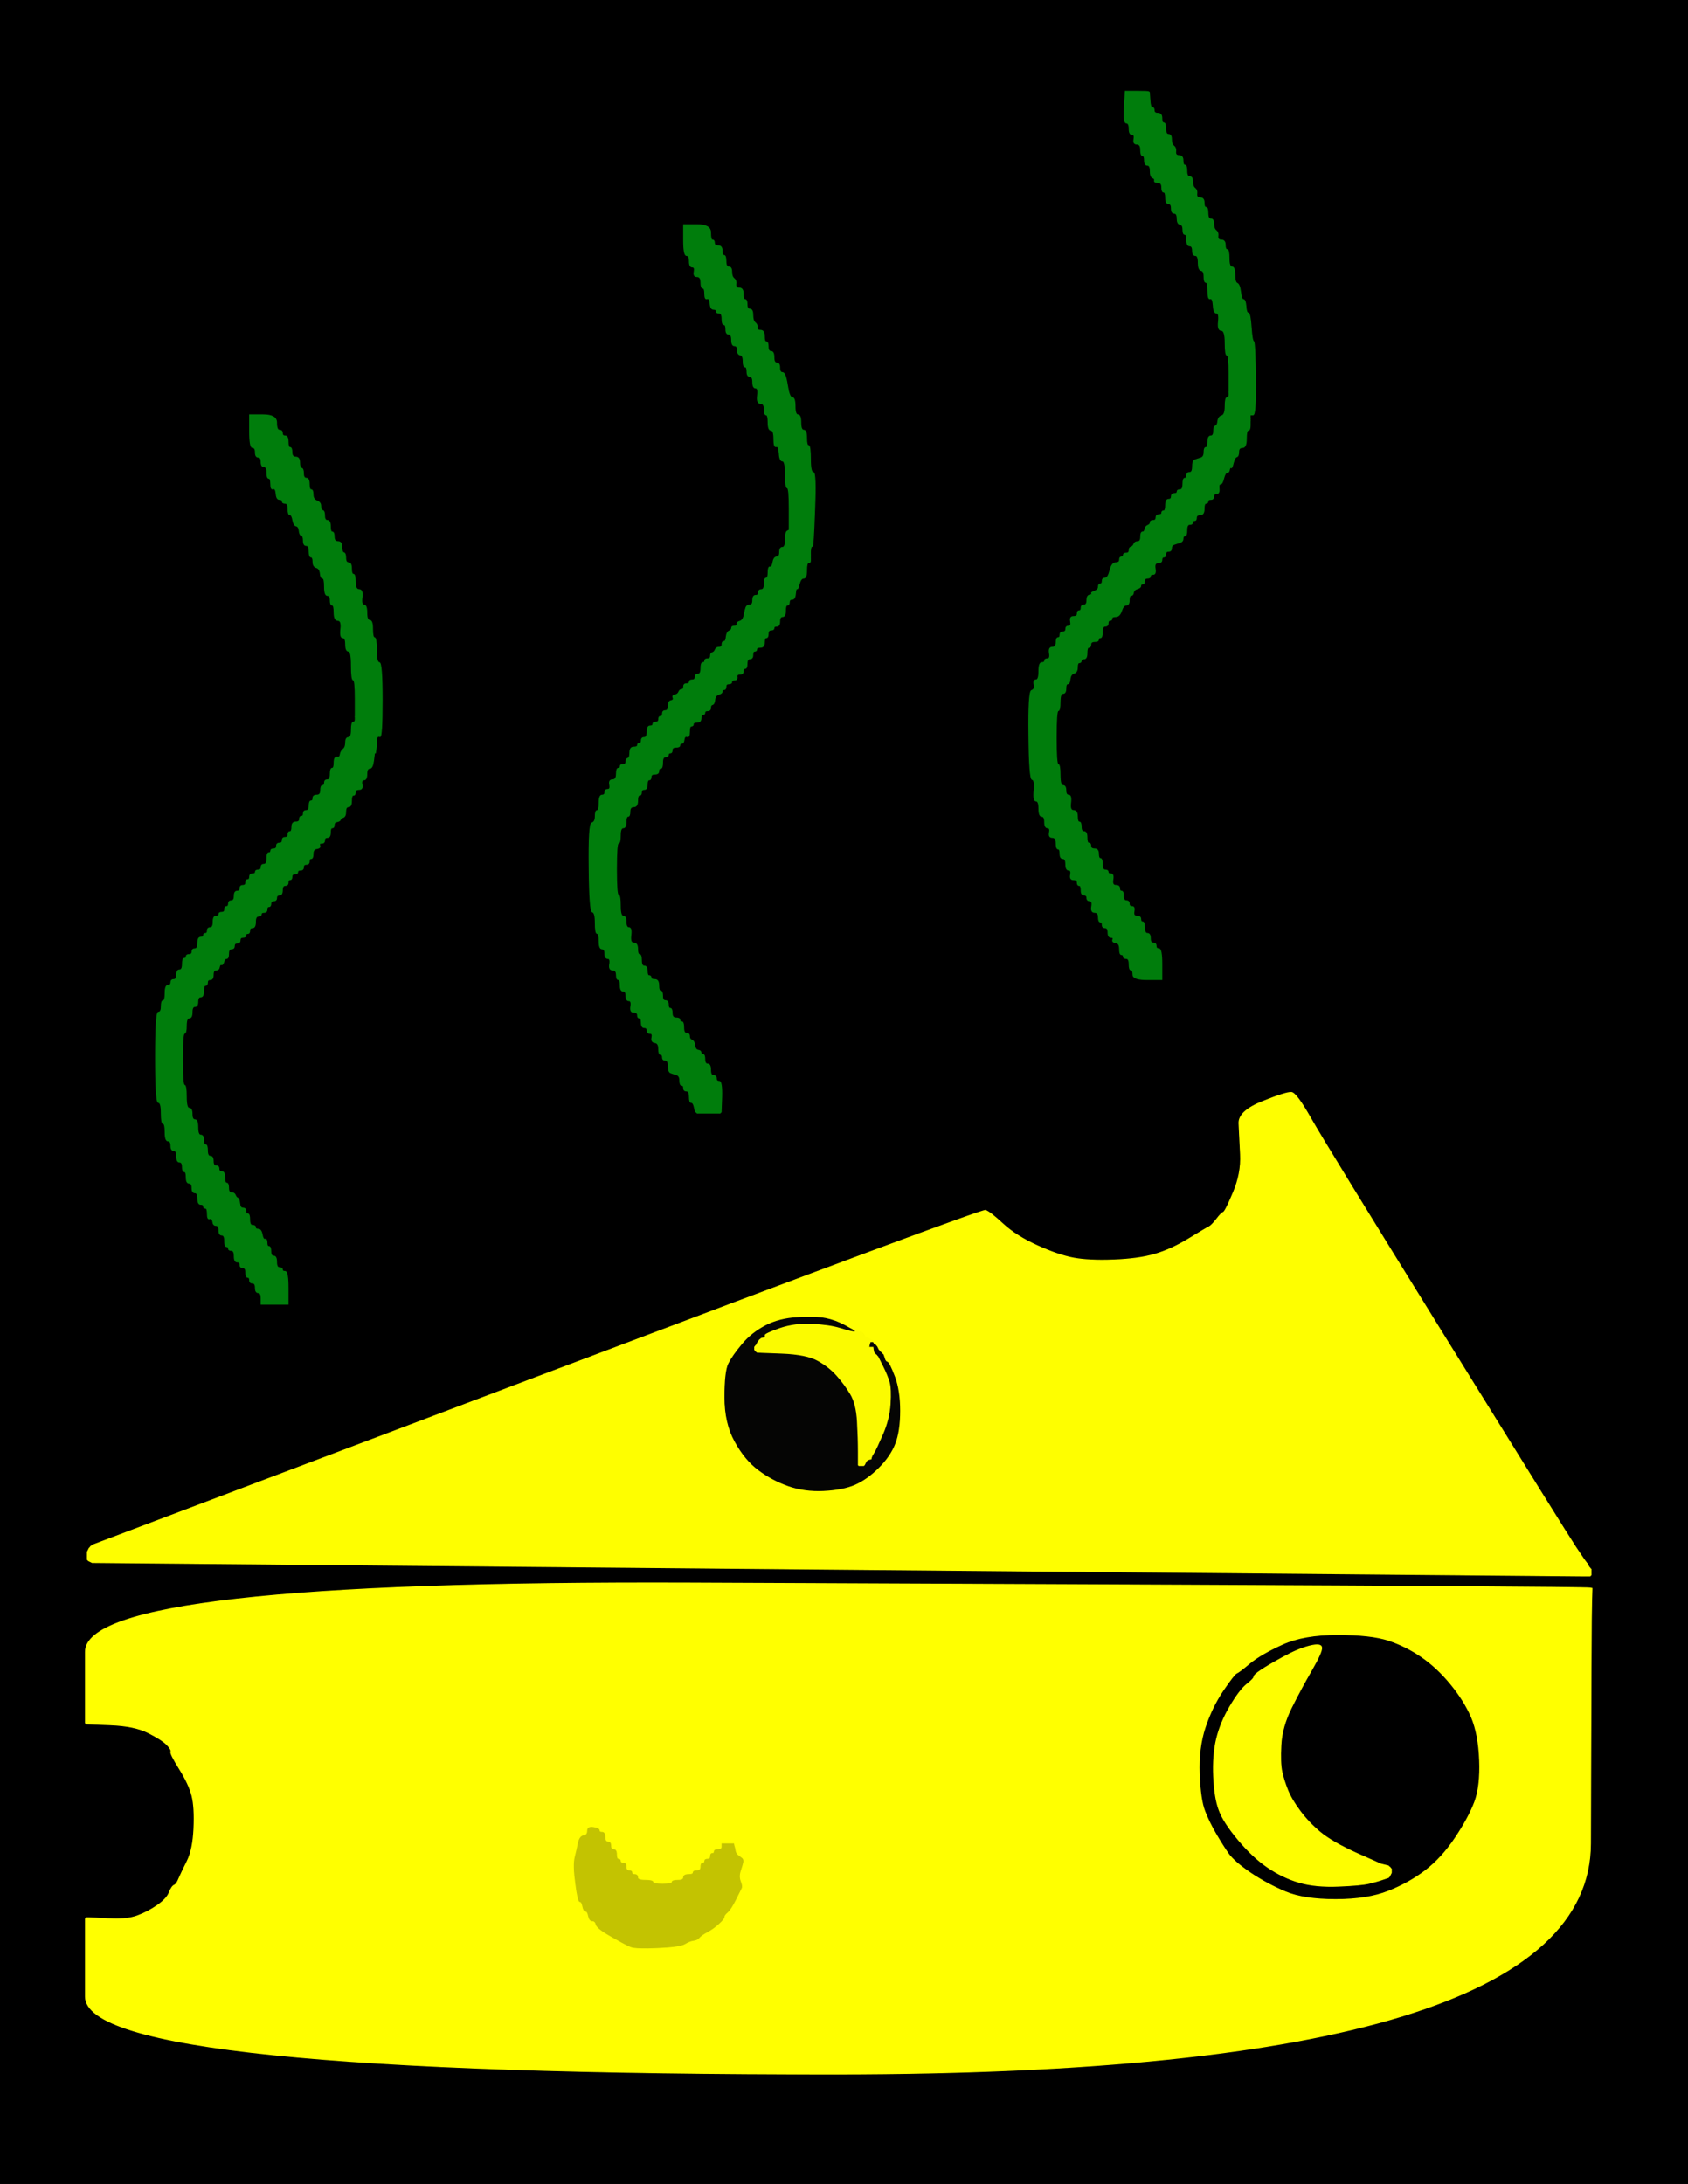
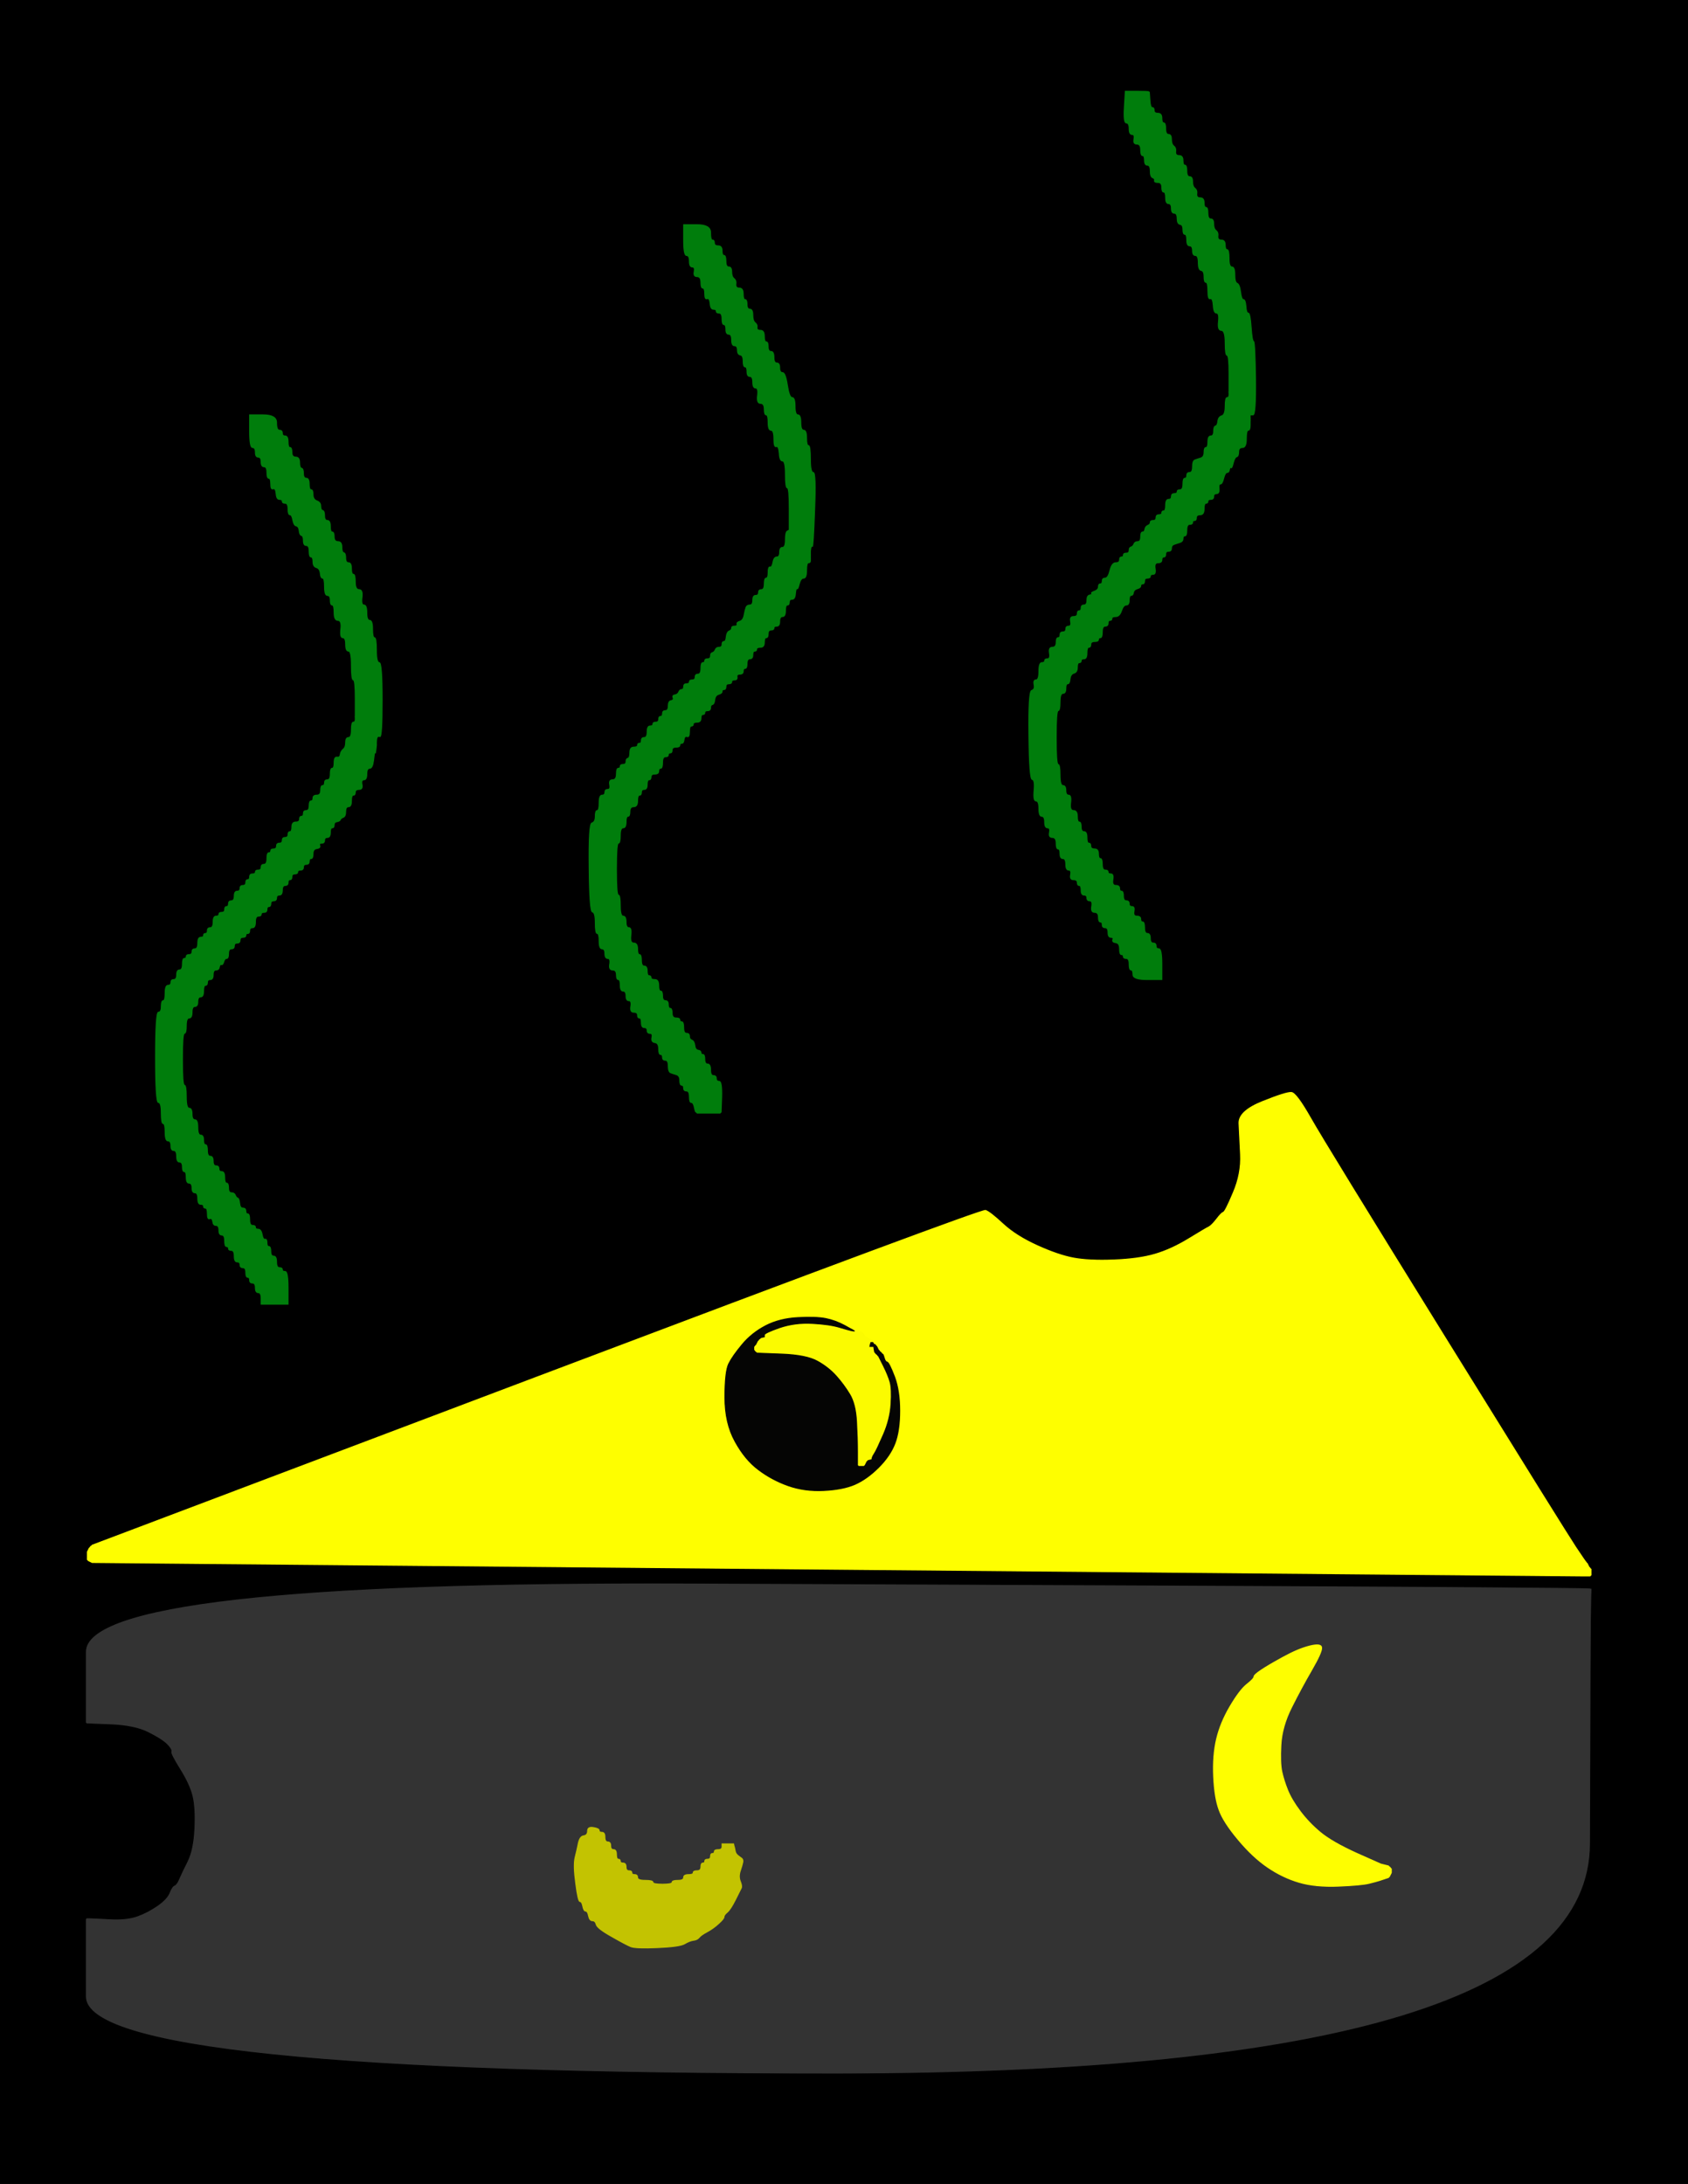
<svg xmlns="http://www.w3.org/2000/svg" width="879" height="1137">
  <rect width="100%" height="100%" fill="#333333" stroke="none" />
-   <path style="opacity:1;fill:#000000;fill-rule:evenodd;stroke:#000000;stroke-width:0.5px;stroke-linecap:butt;stroke-linejoin:miter;stroke-opacity:1;" d="M 0.0 568.5 L 0.0 0.0 L 439.5 0.0 L 879.0 0.0 L 879.0 568.5 L 879.0 1137.0 L 439.5 1137.0 L 0.0 1137.0 L 0.0 568.5 z  M 585.5 55.8 L 586.0 47.5 L 592.0 47.5 Q 598.0 47.5 598.2 47.8 L 598.5 48.0 L 598.8 52.0 Q 599.0 56.0 600.0 56.0 Q 601.0 56.0 601.0 57.5 Q 601.0 59.0 603.0 59.0 Q 605.0 59.0 605.0 61.5 Q 605.0 64.0 606.0 64.0 Q 607.0 64.0 607.0 67.0 Q 607.0 70.0 608.5 70.0 Q 610.0 70.0 610.0 72.5 Q 610.0 75.0 611.2 76.0 Q 612.5 77.0 612.2 79.0 Q 612.0 81.0 614.0 81.0 Q 616.0 81.0 616.0 83.5 Q 616.0 86.0 617.0 86.0 Q 618.0 86.0 618.0 89.0 Q 618.0 92.0 619.5 92.0 Q 621.0 92.0 621.0 94.5 Q 621.0 97.0 622.2 98.0 Q 623.5 99.0 623.2 101.0 Q 623.0 103.0 625.0 103.0 Q 627.0 103.0 627.0 105.5 Q 627.0 108.0 628.0 108.0 Q 629.0 108.0 629.0 111.0 Q 629.0 114.0 630.5 114.0 Q 632.0 114.0 632.0 116.5 Q 632.0 119.0 633.2 120.0 Q 634.5 121.0 634.2 123.0 Q 634.0 125.0 636.0 125.0 Q 638.0 125.0 638.0 127.5 Q 638.0 130.0 639.0 130.0 Q 640.0 130.0 640.0 134.5 Q 640.0 139.0 641.5 139.0 Q 643.0 139.0 643.0 143.0 Q 643.0 147.0 644.2 147.5 Q 645.5 148.0 646.0 152.0 Q 646.5 156.0 647.5 156.0 Q 648.5 156.0 648.8 159.5 Q 649.0 163.0 650.0 163.0 Q 651.0 163.0 651.5 170.2 Q 652.0 177.5 652.8 177.8 Q 653.5 178.0 653.8 197.0 Q 654.0 216.0 652.5 216.0 L 651.0 216.0 L 651.0 217.0 L 651.0 218.0 L 651.0 218.5 L 651.0 219.0 L 651.0 221.5 Q 651.0 224.0 650.0 224.0 Q 649.0 224.0 649.0 228.5 Q 649.0 233.0 647.0 233.0 Q 645.0 233.0 645.0 235.2 Q 645.0 237.5 644.0 237.8 Q 643.0 238.0 642.2 241.0 Q 641.5 244.0 641.0 243.5 Q 640.5 243.0 640.2 244.5 Q 640.0 246.0 639.0 246.0 Q 638.0 246.0 637.2 249.0 Q 636.5 252.0 635.5 252.0 Q 634.5 252.0 634.8 254.5 Q 635.0 257.0 633.5 257.0 Q 632.0 257.0 632.0 258.5 Q 632.0 260.0 630.5 260.0 Q 629.0 260.0 629.0 261.0 Q 629.0 262.0 628.0 262.0 Q 627.0 262.0 627.0 265.0 Q 627.0 268.0 625.0 268.0 Q 623.0 268.0 623.0 269.5 Q 623.0 271.0 622.0 271.0 Q 621.0 271.0 621.0 272.0 Q 621.0 273.0 619.5 273.0 Q 618.0 273.0 618.0 276.0 Q 618.0 279.0 617.0 279.0 Q 616.0 279.0 616.0 280.5 Q 616.0 282.0 614.2 282.5 Q 612.5 283.0 611.2 283.5 Q 610.0 284.0 610.0 285.5 Q 610.0 287.0 608.5 287.0 Q 607.0 287.0 607.0 288.5 Q 607.0 290.0 606.0 290.0 Q 605.0 290.0 605.0 291.5 Q 605.0 293.0 603.0 293.0 Q 601.0 293.0 601.5 296.0 Q 602.0 299.0 600.5 299.0 Q 599.0 299.0 599.0 300.0 Q 599.0 301.0 597.5 301.0 Q 596.0 301.0 596.0 302.5 Q 596.0 304.0 595.0 304.0 Q 594.0 304.0 594.0 305.0 Q 594.0 306.0 592.2 306.5 Q 590.5 307.0 590.2 308.5 Q 590.0 310.0 589.0 310.0 Q 588.0 310.0 588.0 312.5 Q 588.0 315.0 586.5 315.0 Q 585.0 315.0 584.0 318.0 Q 583.0 321.0 581.0 321.0 Q 579.0 321.0 579.0 322.0 Q 579.0 323.0 578.0 323.0 Q 577.0 323.0 577.0 324.5 Q 577.0 326.0 575.5 326.0 Q 574.0 326.0 574.0 329.0 Q 574.0 332.0 573.0 332.0 Q 572.0 332.0 572.0 333.0 Q 572.0 334.0 570.0 334.0 Q 568.0 334.0 568.0 335.5 Q 568.0 337.0 567.0 337.0 Q 566.0 337.0 566.0 340.0 Q 566.0 343.0 564.5 343.0 Q 563.0 343.0 563.0 344.0 Q 563.0 345.0 562.0 345.0 Q 561.0 345.0 561.0 347.5 Q 561.0 350.0 559.2 350.5 Q 557.5 351.0 557.2 353.5 Q 557.0 356.0 556.0 356.0 Q 555.0 356.0 555.0 358.5 Q 555.0 361.0 553.5 361.0 Q 552.0 361.0 552.0 365.5 Q 552.0 370.0 551.0 370.0 Q 550.0 370.0 550.0 384.0 Q 550.0 398.0 551.0 398.0 Q 552.0 398.0 552.0 403.5 Q 552.0 409.0 553.5 409.0 Q 555.0 409.0 555.0 411.5 Q 555.0 414.0 556.5 414.0 Q 558.0 414.0 557.5 418.0 Q 557.0 422.0 559.0 422.0 Q 561.0 422.0 561.0 425.0 Q 561.0 428.0 562.0 428.0 Q 563.0 428.0 563.0 430.5 Q 563.0 433.0 564.5 433.0 Q 566.0 433.0 566.0 436.0 Q 566.0 439.0 567.0 439.0 Q 568.0 439.0 568.0 440.5 Q 568.0 442.0 570.0 442.0 Q 572.0 442.0 572.0 444.5 Q 572.0 447.0 573.0 447.0 Q 574.0 447.0 574.0 450.0 Q 574.0 453.0 575.5 453.0 Q 577.0 453.0 577.0 454.0 Q 577.0 455.0 578.5 455.0 Q 580.0 455.0 579.5 458.0 Q 579.0 461.0 581.0 461.0 Q 583.0 461.0 583.0 462.5 Q 583.0 464.0 584.0 464.0 Q 585.0 464.0 585.0 466.5 Q 585.0 469.0 586.5 469.0 Q 588.0 469.0 588.0 470.5 Q 588.0 472.0 589.5 472.0 Q 591.0 472.0 590.5 474.5 Q 590.0 477.0 592.0 477.0 Q 594.0 477.0 594.0 478.5 Q 594.0 480.0 595.0 480.0 Q 596.0 480.0 596.0 483.0 Q 596.0 486.0 597.5 486.0 Q 599.0 486.0 599.0 488.5 Q 599.0 491.0 600.5 491.0 Q 602.0 491.0 602.0 492.5 Q 602.0 494.0 603.5 494.0 Q 605.0 494.0 605.0 502.0 L 605.0 510.0 L 597.5 510.0 Q 590.0 510.0 590.0 507.5 Q 590.0 505.0 589.0 505.0 Q 588.0 505.0 588.0 502.0 Q 588.0 499.0 586.5 499.0 Q 585.0 499.0 585.0 498.0 Q 585.0 497.0 584.0 497.0 Q 583.0 497.0 583.0 494.0 Q 583.0 491.0 581.0 490.8 Q 579.0 490.5 579.5 489.2 Q 580.0 488.0 578.5 488.0 Q 577.0 488.0 577.0 485.5 Q 577.0 483.0 575.5 483.0 Q 574.0 483.0 574.0 481.5 Q 574.0 480.0 573.0 480.0 Q 572.0 480.0 572.0 477.5 Q 572.0 475.0 570.0 475.0 Q 568.0 475.0 568.5 472.0 Q 569.0 469.0 567.5 469.0 Q 566.0 469.0 566.0 467.5 Q 566.0 466.0 564.5 466.0 Q 563.0 466.0 563.0 463.5 Q 563.0 461.0 562.0 461.0 Q 561.0 461.0 561.0 459.5 Q 561.0 458.0 559.0 458.0 Q 557.0 458.0 557.5 455.5 Q 558.0 453.0 556.5 453.0 Q 555.0 453.0 555.0 450.0 Q 555.0 447.0 553.5 447.0 Q 552.0 447.0 552.0 444.5 Q 552.0 442.0 551.0 442.0 Q 550.0 442.0 550.0 439.0 Q 550.0 436.0 548.0 436.0 Q 546.0 436.0 546.5 433.5 Q 547.0 431.0 545.5 431.0 Q 544.0 431.0 544.0 428.0 Q 544.0 425.0 542.5 425.0 Q 541.0 425.0 541.0 421.0 Q 541.0 417.0 539.5 417.0 Q 538.0 417.0 538.5 411.5 Q 539.0 406.0 537.5 405.8 Q 536.0 405.5 535.8 382.8 Q 535.5 360.0 537.2 359.5 Q 539.0 359.0 538.5 356.5 Q 538.0 354.0 539.5 354.0 Q 541.0 354.0 541.0 349.5 Q 541.0 345.0 542.5 345.0 Q 544.0 345.0 544.0 344.0 Q 544.0 343.0 545.5 343.0 Q 547.0 343.0 546.5 340.0 Q 546.0 337.0 548.0 337.0 Q 550.0 337.0 550.0 334.5 Q 550.0 332.0 551.0 332.0 Q 552.0 332.0 552.0 330.5 Q 552.0 329.0 553.5 329.0 Q 555.0 329.0 555.0 327.5 Q 555.0 326.0 556.5 326.0 Q 558.0 326.0 557.5 323.5 Q 557.0 321.0 559.0 321.0 Q 561.0 321.0 561.0 319.5 Q 561.0 318.0 562.0 318.0 Q 563.0 318.0 563.0 316.5 Q 563.0 315.0 564.5 315.0 Q 566.0 315.0 566.0 312.5 Q 566.0 310.0 567.5 309.8 Q 569.0 309.5 568.5 309.0 Q 568.0 308.5 570.0 307.8 Q 572.0 307.0 572.0 305.5 Q 572.0 304.0 573.0 304.0 Q 574.0 304.0 574.0 302.5 Q 574.0 301.0 575.5 301.0 Q 577.0 301.0 578.0 297.0 Q 579.0 293.0 581.0 293.0 Q 583.0 293.0 583.0 291.5 Q 583.0 290.0 584.0 290.0 Q 585.0 290.0 585.0 289.0 Q 585.0 288.0 586.5 288.0 Q 588.0 288.0 588.0 286.5 Q 588.0 285.0 589.0 284.8 Q 590.0 284.5 590.5 283.2 Q 591.0 282.0 592.5 282.0 Q 594.0 282.0 594.0 279.5 Q 594.0 277.0 595.0 277.0 Q 596.0 277.0 596.2 275.5 Q 596.5 274.0 597.8 273.5 Q 599.0 273.0 599.0 272.0 Q 599.0 271.0 600.5 271.0 Q 602.0 271.0 602.0 269.5 Q 602.0 268.0 603.5 268.0 Q 605.0 268.0 605.0 267.0 Q 605.0 266.0 606.0 266.0 Q 607.0 266.0 607.0 263.0 Q 607.0 260.0 608.5 260.0 Q 610.0 260.0 610.0 258.5 Q 610.0 257.0 611.5 257.0 Q 613.0 257.0 613.0 256.0 Q 613.0 255.0 614.5 255.0 Q 616.0 255.0 616.0 252.0 Q 616.0 249.0 617.0 249.0 Q 618.0 249.0 618.0 247.5 Q 618.0 246.0 619.5 246.0 Q 621.0 246.0 621.0 243.0 Q 621.0 240.0 622.2 239.5 Q 623.5 239.0 625.2 238.5 Q 627.0 238.0 627.0 235.5 Q 627.0 233.0 628.0 233.0 Q 629.0 233.0 629.0 230.0 Q 629.0 227.0 630.5 227.0 Q 632.0 227.0 632.0 224.5 Q 632.0 222.0 633.0 221.8 Q 634.0 221.5 634.2 219.2 Q 634.5 217.0 636.2 216.5 Q 638.0 216.0 638.0 211.5 Q 638.0 207.0 639.0 207.0 Q 640.0 207.0 640.0 205.5 L 640.0 204.0 L 640.0 194.5 Q 640.0 185.0 639.0 185.0 Q 638.0 185.0 638.0 178.5 Q 638.0 172.0 636.0 172.0 Q 634.0 172.0 634.5 167.5 Q 635.0 163.0 633.5 163.0 Q 632.0 163.0 631.8 159.0 Q 631.5 155.0 630.2 155.5 Q 629.0 156.0 629.0 151.5 Q 629.0 147.0 628.0 147.0 Q 627.0 147.0 627.0 144.0 Q 627.0 141.0 625.5 140.8 Q 624.0 140.5 624.0 136.8 Q 624.0 133.0 622.5 133.0 Q 621.0 133.0 621.0 130.5 Q 621.0 128.0 619.5 128.0 Q 618.0 128.0 618.0 125.0 Q 618.0 122.0 617.0 122.0 Q 616.0 122.0 616.0 119.5 Q 616.0 117.0 614.5 116.8 Q 613.0 116.5 613.0 113.8 Q 613.0 111.0 611.5 111.0 Q 610.0 111.0 610.0 108.5 Q 610.0 106.0 608.5 106.0 Q 607.0 106.0 607.0 103.0 Q 607.0 100.0 606.0 100.0 Q 605.0 100.0 605.0 97.5 Q 605.0 95.0 603.0 95.0 Q 601.0 95.0 601.2 94.0 Q 601.5 93.0 600.2 92.5 Q 599.0 92.0 599.0 89.0 Q 599.0 86.0 597.5 86.0 Q 596.0 86.0 596.0 83.5 Q 596.0 81.0 595.0 81.0 Q 594.0 81.0 594.0 78.0 Q 594.0 75.0 592.0 75.0 Q 590.0 75.0 590.5 72.5 Q 591.0 70.0 589.5 70.0 Q 588.0 70.0 588.0 67.0 Q 588.0 64.0 586.5 64.0 Q 585.0 64.0 585.5 55.8 z  M 356.0 125.0 L 356.0 117.0 L 363.0 117.0 Q 370.0 117.0 370.0 121.0 Q 370.0 125.0 371.0 125.0 Q 372.0 125.0 372.0 126.5 Q 372.0 128.0 374.0 128.0 Q 376.0 128.0 376.0 130.5 Q 376.0 133.0 377.0 133.0 Q 378.0 133.0 378.0 136.0 Q 378.0 139.0 379.5 139.0 Q 381.0 139.0 381.0 141.5 Q 381.0 144.0 382.2 145.0 Q 383.5 146.0 383.2 148.0 Q 383.0 150.0 385.0 150.0 Q 387.0 150.0 387.0 153.0 Q 387.0 156.0 388.0 156.0 Q 389.0 156.0 389.0 158.5 Q 389.0 161.0 390.5 161.0 Q 392.0 161.0 392.0 164.0 Q 392.0 167.0 393.2 168.0 Q 394.5 169.0 394.2 170.5 Q 394.0 172.0 396.0 172.0 Q 398.0 172.0 398.0 175.0 Q 398.0 178.0 399.0 178.0 Q 400.0 178.0 400.0 180.5 Q 400.0 183.0 401.5 183.0 Q 403.0 183.0 403.0 186.0 Q 403.0 189.0 404.5 189.0 Q 406.0 189.0 406.0 191.5 Q 406.0 194.0 407.5 194.0 Q 409.0 194.0 410.0 200.5 Q 411.0 207.0 412.5 207.0 Q 414.0 207.0 414.0 211.5 Q 414.0 216.0 415.5 216.0 Q 417.0 216.0 417.0 220.0 Q 417.0 224.0 418.5 224.0 Q 420.0 224.0 420.0 228.0 Q 420.0 232.0 421.0 232.0 Q 422.0 232.0 422.0 239.0 Q 422.0 246.0 423.5 246.0 Q 425.0 246.0 424.2 265.5 Q 423.5 285.0 423.0 284.5 Q 422.5 284.0 422.2 285.5 L 422.0 287.0 L 422.0 288.0 L 422.0 289.0 L 422.0 290.0 L 422.0 291.0 L 422.0 292.0 Q 422.0 293.0 421.0 293.0 Q 420.0 293.0 420.0 297.0 Q 420.0 301.0 418.5 301.0 Q 417.0 301.0 416.2 304.0 Q 415.5 307.0 415.0 306.5 Q 414.5 306.0 414.2 309.0 Q 414.0 312.0 412.5 312.0 Q 411.0 312.0 411.0 313.5 Q 411.0 315.0 410.0 315.0 Q 409.0 315.0 409.0 318.0 Q 409.0 321.0 407.5 321.0 Q 406.0 321.0 406.0 323.5 Q 406.0 326.0 404.5 326.0 Q 403.0 326.0 403.0 327.0 Q 403.0 328.0 401.5 328.0 Q 400.0 328.0 400.0 330.0 Q 400.0 332.0 399.0 332.0 Q 398.0 332.0 398.0 334.5 Q 398.0 337.0 396.0 337.0 Q 394.0 337.0 394.0 338.0 Q 394.0 339.0 393.0 339.0 Q 392.0 339.0 392.0 341.0 Q 392.0 343.0 390.5 343.0 Q 389.0 343.0 389.0 345.5 Q 389.0 348.0 388.0 348.0 Q 387.0 348.0 387.0 349.5 Q 387.0 351.0 385.2 351.0 Q 383.5 351.0 383.8 352.5 Q 384.0 354.0 382.5 354.0 Q 381.0 354.0 381.0 355.0 Q 381.0 356.0 379.5 356.0 Q 378.0 356.0 378.0 357.5 Q 378.0 359.0 377.0 359.0 Q 376.0 359.0 376.0 360.0 Q 376.0 361.0 374.2 361.5 Q 372.5 362.0 372.2 364.2 Q 372.0 366.5 371.0 366.8 Q 370.0 367.0 370.0 368.5 Q 370.0 370.0 368.5 370.0 Q 367.0 370.0 367.0 371.0 Q 367.0 372.0 366.0 372.0 Q 365.0 372.0 365.0 374.0 Q 365.0 376.0 363.0 376.0 Q 361.0 376.0 361.0 377.0 Q 361.0 378.0 360.0 378.0 Q 359.0 378.0 359.0 381.0 Q 359.0 384.0 357.8 383.5 Q 356.5 383.0 356.2 385.0 Q 356.0 387.0 355.0 387.0 Q 354.0 387.0 354.0 388.0 Q 354.0 389.0 352.0 389.0 Q 350.0 389.0 350.0 390.5 Q 350.0 392.0 349.0 392.0 Q 348.0 392.0 348.0 393.0 Q 348.0 394.0 346.5 394.0 Q 345.0 394.0 345.0 397.0 Q 345.0 400.0 344.0 400.0 Q 343.0 400.0 343.0 401.5 Q 343.0 403.0 341.0 403.0 Q 339.0 403.0 339.0 404.5 Q 339.0 406.0 338.0 406.0 Q 337.0 406.0 337.0 408.5 Q 337.0 411.0 335.5 411.0 Q 334.0 411.0 334.0 412.5 Q 334.0 414.0 333.0 414.0 Q 332.0 414.0 332.0 417.0 Q 332.0 420.0 330.0 420.0 Q 328.0 420.0 328.0 422.5 Q 328.0 425.0 327.0 425.0 Q 326.0 425.0 326.0 428.0 Q 326.0 431.0 324.5 431.0 Q 323.0 431.0 323.0 435.0 Q 323.0 439.0 322.0 439.0 Q 321.0 439.0 321.0 452.5 Q 321.0 466.0 322.0 466.0 Q 323.0 466.0 323.0 471.5 Q 323.0 477.0 324.5 477.0 Q 326.0 477.0 326.0 480.0 Q 326.0 483.0 327.5 483.0 Q 329.0 483.0 328.5 487.0 Q 328.0 491.0 330.0 491.0 Q 332.0 491.0 332.0 494.0 Q 332.0 497.0 333.0 497.0 Q 334.0 497.0 334.0 500.0 Q 334.0 503.0 335.5 503.0 Q 337.0 503.0 337.0 505.5 Q 337.0 508.0 338.0 508.0 Q 339.0 508.0 339.0 509.0 Q 339.0 510.0 341.0 510.0 Q 343.0 510.0 343.0 513.0 Q 343.0 516.0 344.0 516.0 Q 345.0 516.0 345.0 518.5 Q 345.0 521.0 346.5 521.0 Q 348.0 521.0 348.0 523.0 Q 348.0 525.0 349.0 525.0 Q 350.0 525.0 350.0 527.5 Q 350.0 530.0 352.0 530.0 Q 354.0 530.0 354.0 531.0 Q 354.0 532.0 355.0 532.0 Q 356.0 532.0 356.0 535.0 Q 356.0 538.0 357.5 538.0 Q 359.0 538.0 359.0 539.5 Q 359.0 541.0 360.2 541.5 Q 361.5 542.0 361.8 544.2 Q 362.0 546.5 363.5 546.8 Q 365.0 547.0 365.0 548.0 Q 365.0 549.0 366.0 549.0 Q 367.0 549.0 367.0 551.5 Q 367.0 554.0 368.5 554.0 Q 370.0 554.0 370.0 557.0 Q 370.0 560.0 371.5 560.0 Q 373.0 560.0 373.0 561.5 Q 373.0 563.0 374.5 563.0 Q 376.0 563.0 375.8 571.0 L 375.5 579.0 L 375.2 579.2 L 375.0 579.5 L 369.0 579.5 L 363.0 579.5 L 362.8 579.2 L 362.5 579.0 L 362.2 578.8 Q 362.0 578.5 361.5 576.2 Q 361.0 574.0 360.0 574.0 Q 359.0 574.0 359.0 571.0 Q 359.0 568.0 357.5 568.0 Q 356.0 568.0 356.0 566.5 Q 356.0 565.0 355.0 565.0 Q 354.0 565.0 354.0 562.5 Q 354.0 560.0 352.2 559.5 Q 350.5 559.0 349.2 558.5 Q 348.0 558.0 348.0 555.0 Q 348.0 552.0 346.5 552.0 Q 345.0 552.0 345.0 550.5 Q 345.0 549.0 344.0 549.0 Q 343.0 549.0 343.0 546.0 Q 343.0 543.0 341.0 542.8 Q 339.0 542.5 339.5 540.2 Q 340.0 538.0 338.5 538.0 Q 337.0 538.0 337.0 536.5 Q 337.0 535.0 335.5 535.0 Q 334.0 535.0 334.0 532.5 Q 334.0 530.0 333.0 530.0 Q 332.0 530.0 332.0 528.5 Q 332.0 527.0 330.0 527.0 Q 328.0 527.0 328.5 524.0 Q 329.0 521.0 327.5 521.0 Q 326.0 521.0 326.0 518.5 Q 326.0 516.0 324.5 516.0 Q 323.0 516.0 323.0 513.0 Q 323.0 510.0 322.0 510.0 Q 321.0 510.0 321.0 507.5 Q 321.0 505.0 319.0 505.0 Q 317.0 505.0 317.5 502.0 Q 318.0 499.0 316.5 499.0 Q 315.0 499.0 315.0 496.5 Q 315.0 494.0 313.5 494.0 Q 312.0 494.0 312.0 490.0 Q 312.0 486.0 311.0 486.0 Q 310.0 486.0 310.0 480.5 Q 310.0 475.0 308.5 474.8 Q 307.0 474.5 306.8 451.8 Q 306.5 429.0 308.2 428.5 Q 310.0 428.0 310.0 425.0 Q 310.0 422.0 311.0 422.0 Q 312.0 422.0 312.0 418.0 Q 312.0 414.0 313.5 414.0 Q 315.0 414.0 315.0 412.5 Q 315.0 411.0 316.5 411.0 Q 318.0 411.0 317.5 408.5 Q 317.0 406.0 319.0 406.0 Q 321.0 406.0 321.0 403.0 Q 321.0 400.0 322.0 400.0 Q 323.0 400.0 323.0 399.0 Q 323.0 398.0 324.5 398.0 Q 326.0 398.0 326.0 396.5 Q 326.0 395.0 327.0 394.8 Q 328.0 394.5 328.0 391.8 Q 328.0 389.0 330.0 389.0 Q 332.0 389.0 332.0 388.0 Q 332.0 387.0 333.0 387.0 Q 334.0 387.0 334.0 385.5 Q 334.0 384.0 335.5 384.0 Q 337.0 384.0 337.0 381.0 Q 337.0 378.0 338.5 378.0 Q 340.0 378.0 340.0 377.0 Q 340.0 376.0 341.5 376.0 Q 343.0 376.0 343.0 374.5 Q 343.0 373.0 344.0 373.0 Q 345.0 373.0 345.0 371.5 Q 345.0 370.0 346.5 370.0 Q 348.0 370.0 348.0 367.5 Q 348.0 365.0 349.5 364.8 Q 351.0 364.5 350.5 363.2 Q 350.0 362.0 351.5 361.8 Q 353.0 361.5 353.5 360.2 Q 354.0 359.0 355.0 359.0 Q 356.0 359.0 356.0 357.5 Q 356.0 356.0 357.5 356.0 Q 359.0 356.0 359.0 355.0 Q 359.0 354.0 360.5 354.0 Q 362.0 354.0 362.0 352.5 Q 362.0 351.0 363.5 351.0 Q 365.0 351.0 365.0 348.0 Q 365.0 345.0 366.0 345.0 Q 367.0 345.0 367.0 344.0 Q 367.0 343.0 368.5 343.0 Q 370.0 343.0 370.0 341.5 Q 370.0 340.0 371.0 339.8 Q 372.0 339.5 372.5 338.2 Q 373.0 337.0 374.5 337.0 Q 376.0 337.0 376.0 335.5 Q 376.0 334.0 377.0 334.0 Q 378.0 334.0 378.2 331.5 Q 378.5 329.0 379.8 328.5 Q 381.0 328.0 381.0 327.0 Q 381.0 326.0 382.5 326.0 Q 384.0 326.0 383.8 325.0 Q 383.5 324.0 385.2 323.5 Q 387.0 323.0 387.5 320.2 Q 388.0 317.5 388.5 316.2 Q 389.0 315.0 390.5 315.0 Q 392.0 315.0 392.0 312.5 Q 392.0 310.0 393.5 310.0 Q 395.0 310.0 395.0 308.5 Q 395.0 307.0 396.5 307.0 Q 398.0 307.0 398.0 304.0 Q 398.0 301.0 399.0 301.0 Q 400.0 301.0 400.0 298.0 Q 400.0 295.0 401.0 295.2 Q 402.0 295.5 402.5 292.8 Q 403.0 290.0 404.5 290.0 Q 406.0 290.0 406.0 287.5 Q 406.0 285.0 407.5 285.0 Q 409.0 285.0 409.0 281.0 Q 409.0 277.0 410.0 276.5 L 411.0 276.0 L 411.0 265.0 Q 411.0 254.0 410.0 254.0 Q 409.0 254.0 409.0 247.0 Q 409.0 240.0 407.5 240.0 Q 406.0 240.0 405.8 236.0 Q 405.5 232.0 404.2 232.5 Q 403.0 233.0 403.0 228.5 Q 403.0 224.0 401.5 224.0 Q 400.0 224.0 400.0 220.0 Q 400.0 216.0 399.0 216.0 Q 398.0 216.0 398.0 213.0 Q 398.0 210.0 396.0 210.0 Q 394.0 210.0 394.5 206.0 Q 395.0 202.0 393.5 202.0 Q 392.0 202.0 392.0 199.0 Q 392.0 196.0 390.5 196.0 Q 389.0 196.0 389.0 193.5 Q 389.0 191.0 388.0 191.0 Q 387.0 191.0 387.0 188.0 Q 387.0 185.0 385.5 184.8 Q 384.0 184.5 384.0 182.2 Q 384.0 180.0 382.5 180.0 Q 381.0 180.0 381.0 177.0 Q 381.0 174.0 379.5 174.0 Q 378.0 174.0 378.0 171.5 Q 378.0 169.0 377.0 169.0 Q 376.0 169.0 376.0 166.0 Q 376.0 163.0 374.5 163.0 Q 373.0 163.0 373.0 162.0 Q 373.0 161.0 371.5 161.0 Q 370.0 161.0 369.8 158.0 Q 369.5 155.0 368.2 155.5 Q 367.0 156.0 367.0 153.0 Q 367.0 150.0 366.0 150.0 Q 365.0 150.0 365.0 147.0 Q 365.0 144.0 363.0 144.0 Q 361.0 144.0 361.5 141.5 Q 362.0 139.0 360.5 139.0 Q 359.0 139.0 359.0 136.0 Q 359.0 133.0 357.5 133.0 Q 356.0 133.0 356.0 125.0 z  M 130.0 224.5 L 130.0 216.0 L 137.0 216.0 Q 144.0 216.0 144.0 220.0 Q 144.0 224.0 145.5 224.0 Q 147.0 224.0 147.0 225.5 Q 147.0 227.0 148.5 227.0 Q 150.0 227.0 150.0 230.0 Q 150.0 233.0 151.0 233.0 Q 152.0 233.0 152.0 235.5 Q 152.0 238.0 154.0 238.0 Q 156.0 238.0 156.0 240.8 Q 156.0 243.5 157.0 243.8 Q 158.0 244.0 158.0 246.5 Q 158.0 249.0 159.5 249.0 Q 161.0 249.0 161.0 252.0 Q 161.0 255.0 162.0 255.0 Q 163.0 255.0 163.0 257.5 Q 163.0 260.0 165.0 260.8 Q 167.0 261.5 167.0 263.5 Q 167.0 265.5 168.0 265.8 Q 169.0 266.0 169.0 268.5 Q 169.0 271.0 170.5 271.0 Q 172.0 271.0 172.0 274.0 Q 172.0 277.0 173.0 277.0 Q 174.0 277.0 174.0 279.5 Q 174.0 282.0 176.0 282.0 Q 178.0 282.0 178.0 284.8 Q 178.0 287.5 179.0 287.8 Q 180.0 288.0 180.0 290.5 Q 180.0 293.0 181.5 293.0 Q 183.0 293.0 183.0 296.0 Q 183.0 299.0 184.0 299.0 Q 185.0 299.0 185.0 303.0 Q 185.0 307.0 187.0 307.0 Q 189.0 307.0 188.5 311.0 Q 188.0 315.0 189.5 315.0 Q 191.0 315.0 191.0 319.0 Q 191.0 323.0 192.5 323.0 Q 194.0 323.0 194.0 327.5 Q 194.0 332.0 195.0 332.0 Q 196.0 332.0 196.0 338.5 Q 196.0 345.0 197.5 345.0 Q 199.0 345.0 199.0 364.5 Q 199.0 384.0 197.8 383.5 Q 196.5 383.0 196.2 384.5 L 196.0 386.0 L 196.0 387.0 L 196.0 388.0 L 195.8 390.0 L 195.5 392.0 L 195.2 392.0 L 195.0 392.0 L 194.5 396.0 Q 194.0 400.0 192.5 400.0 Q 191.0 400.0 191.0 403.0 Q 191.0 406.0 189.5 406.0 Q 188.0 406.0 188.5 408.5 Q 189.0 411.0 187.0 411.0 Q 185.0 411.0 185.0 412.5 Q 185.0 414.0 184.0 414.0 Q 183.0 414.0 183.0 417.0 Q 183.0 420.0 181.5 420.0 Q 180.0 420.0 180.0 422.5 Q 180.0 425.0 178.8 425.5 Q 177.5 426.0 177.2 426.8 Q 177.0 427.5 175.5 427.8 Q 174.0 428.0 174.0 429.5 Q 174.0 431.0 173.0 431.0 Q 172.0 431.0 172.0 433.5 Q 172.0 436.0 170.5 436.0 Q 169.0 436.0 169.0 437.5 Q 169.0 439.0 167.5 439.0 Q 166.0 439.0 166.5 440.2 Q 167.0 441.5 165.0 441.8 Q 163.0 442.0 163.0 444.5 Q 163.0 447.0 162.0 447.0 Q 161.0 447.0 161.0 448.5 Q 161.0 450.0 159.5 450.0 Q 158.0 450.0 158.0 451.5 Q 158.0 453.0 156.5 453.0 Q 155.0 453.0 155.0 454.0 Q 155.0 455.0 153.5 455.0 Q 152.0 455.0 152.0 456.5 Q 152.0 458.0 151.0 458.0 Q 150.0 458.0 150.0 459.5 Q 150.0 461.0 148.5 461.0 Q 147.0 461.0 147.0 463.5 Q 147.0 466.0 145.5 466.0 Q 144.0 466.0 144.0 467.5 Q 144.0 469.0 142.5 469.0 Q 141.0 469.0 141.0 470.5 Q 141.0 472.0 140.0 472.0 Q 139.0 472.0 139.0 473.5 Q 139.0 475.0 137.5 475.0 Q 136.0 475.0 136.0 476.0 Q 136.0 477.0 134.5 477.0 Q 133.0 477.0 133.0 480.0 Q 133.0 483.0 131.5 483.0 Q 130.0 483.0 130.0 484.5 Q 130.0 486.0 129.0 486.0 Q 128.0 486.0 128.0 487.0 Q 128.0 488.0 126.5 488.0 Q 125.0 488.0 125.0 489.5 Q 125.0 491.0 123.5 491.0 Q 122.0 491.0 122.0 492.5 Q 122.0 494.0 120.5 494.0 Q 119.0 494.0 119.0 496.5 Q 119.0 499.0 118.0 499.0 Q 117.0 499.0 116.5 500.8 Q 116.0 502.5 115.2 502.2 Q 114.5 502.0 114.2 503.5 Q 114.0 505.0 112.5 505.0 Q 111.0 505.0 111.0 507.5 Q 111.0 510.0 109.5 510.0 Q 108.0 510.0 108.0 511.5 Q 108.0 513.0 107.0 513.0 Q 106.0 513.0 106.0 516.0 Q 106.0 519.0 104.5 519.0 Q 103.0 519.0 103.0 521.5 Q 103.0 524.0 101.5 524.0 Q 100.0 524.0 100.0 527.0 Q 100.0 530.0 98.5 530.0 Q 97.0 530.0 97.0 534.0 Q 97.0 538.0 96.0 538.0 Q 95.0 538.0 95.0 551.5 Q 95.0 565.0 96.0 565.0 Q 97.0 565.0 97.0 571.0 Q 97.0 577.0 98.5 577.0 Q 100.0 577.0 100.0 580.0 Q 100.0 583.0 101.5 583.0 Q 103.0 583.0 103.0 587.0 Q 103.0 591.0 104.5 591.0 Q 106.0 591.0 106.0 593.5 Q 106.0 596.0 107.0 596.0 Q 108.0 596.0 108.0 599.0 Q 108.0 602.0 109.5 602.0 Q 111.0 602.0 111.0 604.5 Q 111.0 607.0 112.5 607.0 Q 114.0 607.0 114.0 608.5 Q 114.0 610.0 115.5 610.0 Q 117.0 610.0 117.0 613.0 Q 117.0 616.0 118.0 616.0 Q 119.0 616.0 119.0 618.5 Q 119.0 621.0 120.5 621.0 Q 122.0 621.0 122.5 622.2 Q 123.0 623.5 123.8 623.8 Q 124.5 624.0 124.8 626.5 Q 125.0 629.0 126.5 629.0 Q 128.0 629.0 128.0 630.5 Q 128.0 632.0 129.0 632.0 Q 130.0 632.0 130.0 635.0 Q 130.0 638.0 131.5 638.0 Q 133.0 638.0 133.0 639.0 Q 133.0 640.0 134.5 640.0 Q 136.0 640.0 136.5 642.8 Q 137.0 645.5 138.0 645.2 Q 139.0 645.0 139.0 647.0 Q 139.0 649.0 140.0 649.0 Q 141.0 649.0 141.0 651.5 Q 141.0 654.0 142.5 654.0 Q 144.0 654.0 144.0 657.0 Q 144.0 660.0 145.5 660.0 Q 147.0 660.0 147.0 661.0 Q 147.0 662.0 148.5 662.0 Q 150.0 662.0 150.0 670.5 L 150.0 679.0 L 143.0 679.0 L 136.0 679.0 L 136.0 676.0 Q 136.0 673.0 134.5 673.0 Q 133.0 673.0 133.0 670.5 Q 133.0 668.0 131.5 668.0 Q 130.0 668.0 130.0 666.5 Q 130.0 665.0 129.0 665.0 Q 128.0 665.0 128.0 662.5 Q 128.0 660.0 126.5 660.0 Q 125.0 660.0 125.0 658.5 Q 125.0 657.0 123.5 657.0 Q 122.0 657.0 122.0 654.0 Q 122.0 651.0 120.5 651.0 Q 119.0 651.0 119.0 650.0 Q 119.0 649.0 118.0 649.0 Q 117.0 649.0 117.0 646.0 Q 117.0 643.0 115.5 643.0 Q 114.0 643.0 114.0 640.5 Q 114.0 638.0 112.5 638.0 Q 111.0 638.0 110.8 636.0 Q 110.5 634.0 109.2 634.5 Q 108.0 635.0 108.0 632.0 Q 108.0 629.0 107.0 629.0 Q 106.0 629.0 106.0 628.0 Q 106.0 627.0 104.5 627.0 Q 103.0 627.0 103.0 624.0 Q 103.0 621.0 101.5 621.0 Q 100.0 621.0 100.0 618.5 Q 100.0 616.0 98.5 616.0 Q 97.0 616.0 97.0 613.0 Q 97.0 610.0 96.0 610.0 Q 95.0 610.0 95.0 607.5 Q 95.0 605.0 93.5 605.0 Q 92.0 605.0 92.0 602.0 Q 92.0 599.0 90.5 599.0 Q 89.0 599.0 89.0 596.5 Q 89.0 594.0 87.5 594.0 Q 86.0 594.0 86.0 589.5 Q 86.0 585.0 85.0 585.0 Q 84.0 585.0 84.0 579.5 Q 84.0 574.0 82.5 574.0 Q 81.0 574.0 81.0 550.5 Q 81.0 527.0 82.5 527.0 Q 84.0 527.0 84.0 524.0 Q 84.0 521.0 85.0 521.0 Q 86.0 521.0 86.0 517.0 Q 86.0 513.0 87.5 513.0 Q 89.0 513.0 89.0 511.5 Q 89.0 510.0 90.5 510.0 Q 92.0 510.0 92.0 507.5 Q 92.0 505.0 93.5 505.0 Q 95.0 505.0 95.0 502.0 Q 95.0 499.0 96.0 499.0 Q 97.0 499.0 97.0 498.0 Q 97.0 497.0 98.5 497.0 Q 100.0 497.0 100.0 495.5 Q 100.0 494.0 101.5 494.0 Q 103.0 494.0 103.0 491.0 Q 103.0 488.0 104.5 488.0 Q 106.0 488.0 106.0 487.0 Q 106.0 486.0 107.0 486.0 Q 108.0 486.0 108.0 484.5 Q 108.0 483.0 109.5 483.0 Q 111.0 483.0 111.0 480.0 Q 111.0 477.0 112.5 477.0 Q 114.0 477.0 114.0 476.0 Q 114.0 475.0 115.5 475.0 Q 117.0 475.0 117.0 473.5 Q 117.0 472.0 118.0 472.0 Q 119.0 472.0 119.0 470.5 Q 119.0 469.0 120.5 469.0 Q 122.0 469.0 122.0 466.5 Q 122.0 464.0 123.5 464.0 Q 125.0 464.0 125.0 462.5 Q 125.0 461.0 126.5 461.0 Q 128.0 461.0 128.0 459.5 Q 128.0 458.0 129.0 458.0 Q 130.0 458.0 130.0 456.5 Q 130.0 455.0 131.5 455.0 Q 133.0 455.0 133.0 454.0 Q 133.0 453.0 134.5 453.0 Q 136.0 453.0 136.0 451.5 Q 136.0 450.0 137.5 450.0 Q 139.0 450.0 139.0 447.0 Q 139.0 444.0 140.0 444.0 Q 141.0 444.0 141.0 443.0 Q 141.0 442.0 142.5 442.0 Q 144.0 442.0 144.0 440.5 Q 144.0 439.0 145.5 439.0 Q 147.0 439.0 147.0 437.5 Q 147.0 436.0 148.5 436.0 Q 150.0 436.0 150.0 434.5 Q 150.0 433.0 151.0 433.0 Q 152.0 433.0 152.0 430.5 Q 152.0 428.0 154.0 428.0 Q 156.0 428.0 156.0 426.5 Q 156.0 425.0 157.0 425.0 Q 158.0 425.0 158.0 423.5 Q 158.0 422.0 159.5 422.0 Q 161.0 422.0 161.0 419.5 Q 161.0 417.0 162.0 417.0 Q 163.0 417.0 163.0 415.5 Q 163.0 414.0 165.0 414.0 Q 167.0 414.0 167.0 411.5 Q 167.0 409.0 168.0 409.0 Q 169.0 409.0 169.0 407.5 Q 169.0 406.0 170.5 406.0 Q 172.0 406.0 172.0 403.0 Q 172.0 400.0 173.0 400.0 Q 174.0 400.0 174.0 397.0 Q 174.0 394.0 175.5 394.2 Q 177.0 394.5 177.2 392.8 Q 177.5 391.0 178.8 390.0 Q 180.0 389.0 180.0 386.5 Q 180.0 384.0 181.5 384.0 Q 183.0 384.0 183.0 380.0 Q 183.0 376.0 184.0 376.0 Q 185.0 376.0 185.0 374.5 L 185.0 373.0 L 185.0 363.5 Q 185.0 354.0 184.0 354.0 Q 183.0 354.0 183.0 346.5 Q 183.0 339.0 181.5 339.0 Q 180.0 339.0 180.0 335.5 Q 180.0 332.0 178.5 332.0 Q 177.0 332.0 177.5 327.5 Q 178.0 323.0 176.0 323.0 Q 174.0 323.0 174.0 319.0 Q 174.0 315.0 173.0 315.0 Q 172.0 315.0 172.0 312.5 Q 172.0 310.0 170.5 310.0 Q 169.0 310.0 169.0 305.5 Q 169.0 301.0 168.0 301.0 Q 167.0 301.0 166.8 298.5 Q 166.5 296.0 164.8 295.5 Q 163.0 295.0 163.0 292.5 Q 163.0 290.0 162.0 290.0 Q 161.0 290.0 161.0 287.0 Q 161.0 284.0 159.5 284.0 Q 158.0 284.0 158.0 281.5 Q 158.0 279.0 157.0 278.8 Q 156.0 278.5 155.8 276.2 Q 155.5 274.0 154.2 273.8 Q 153.0 273.5 152.5 270.8 Q 152.0 268.0 151.0 268.0 Q 150.0 268.0 150.0 265.0 Q 150.0 262.0 148.5 262.0 Q 147.0 262.0 147.0 261.0 Q 147.0 260.0 145.5 260.0 Q 144.0 260.0 143.8 257.0 Q 143.5 254.0 142.2 254.5 Q 141.0 255.0 141.0 252.0 Q 141.0 249.0 140.0 249.0 Q 139.0 249.0 139.0 246.0 Q 139.0 243.0 137.5 243.0 Q 136.0 243.0 136.0 240.5 Q 136.0 238.0 134.5 238.0 Q 133.0 238.0 133.0 235.5 Q 133.0 233.0 131.5 233.0 Q 130.0 233.0 130.0 224.5 z  M 825.8 813.2 L 826.0 813.5 L 826.2 813.8 L 826.5 814.0 L 827.0 815.0 L 827.5 816.0 L 827.8 816.2 L 828.0 816.5 L 828.2 816.8 L 828.5 817.0 L 828.5 818.5 L 828.5 820.0 L 828.2 820.2 L 828.0 820.5 L 824.0 820.5 Q 820.0 820.5 434.5 817.0 L 49.0 813.5 L 48.5 813.5 L 48.0 813.5 L 47.0 813.0 L 46.0 812.5 L 45.8 812.2 L 45.5 812.0 L 45.5 810.0 L 45.5 808.0 L 46.0 807.0 L 46.5 806.0 L 46.8 805.8 L 47.0 805.5 L 47.2 805.2 L 47.5 805.0 L 47.8 804.8 L 48.0 804.5 L 279.5 717.0 Q 511.0 629.5 513.2 630.2 Q 515.5 631.0 522.2 637.2 Q 529.0 643.5 540.0 648.5 Q 551.0 653.5 559.0 655.0 Q 567.0 656.5 580.0 656.0 Q 593.0 655.5 601.5 653.0 Q 610.0 650.5 619.0 645.0 Q 628.0 639.5 629.5 638.8 Q 631.0 638.0 633.5 634.8 Q 636.0 631.5 637.0 631.2 Q 638.0 631.0 642.2 621.0 Q 646.5 611.0 646.0 601.0 Q 645.5 591.0 645.2 584.8 Q 645.0 578.5 657.5 573.5 Q 670.0 568.5 672.5 568.8 Q 675.0 569.0 682.5 582.2 Q 690.0 595.5 752.8 696.8 Q 815.5 798.0 820.5 805.5 Q 825.5 813.0 825.8 813.2 z  M 828.0 826.8 L 829.0 827.0 L 828.8 833.5 Q 828.5 840.0 828.2 959.8 Q 828.0 1079.5 436.2 1079.8 Q 44.5 1080.0 44.5 1039.5 L 44.5 999.0 L 44.8 998.8 L 45.0 998.5 L 46.5 998.5 Q 48.0 998.5 57.0 999.0 Q 66.0 999.5 71.5 997.5 Q 77.0 995.5 82.0 992.0 Q 87.0 988.5 88.2 985.2 Q 89.5 982.0 90.8 981.5 Q 92.0 981.0 93.2 978.0 Q 94.5 975.0 97.5 969.0 Q 100.5 963.0 101.0 952.0 Q 101.5 941.0 100.0 935.0 Q 98.5 929.0 93.5 921.0 Q 88.5 913.0 89.0 912.0 Q 89.5 911.0 86.8 908.2 Q 84.0 905.5 77.0 902.0 Q 70.0 898.5 57.5 898.0 L 45.0 897.5 L 44.8 897.2 L 44.5 897.0 L 44.5 860.0 Q 44.5 823.0 359.2 824.2 Q 674.0 825.5 750.5 826.0 Q 827.0 826.5 828.0 826.8 z  " />
-   <path style="opacity:1;fill:#FFFF00;fill-rule:evenodd;stroke:#FFFF00;stroke-width:0.5px;stroke-linecap:butt;stroke-linejoin:miter;stroke-opacity:1;" d="M 828.0 826.8 L 829.0 827.0 L 828.8 833.5 Q 828.5 840.0 828.2 959.8 Q 828.0 1079.5 436.2 1079.8 Q 44.5 1080.0 44.5 1039.5 L 44.5 999.0 L 44.8 998.8 L 45.0 998.5 L 46.5 998.5 Q 48.0 998.5 57.0 999.0 Q 66.0 999.5 71.5 997.5 Q 77.0 995.5 82.0 992.0 Q 87.0 988.5 88.2 985.2 Q 89.5 982.0 90.8 981.5 Q 92.0 981.0 93.2 978.0 Q 94.5 975.0 97.5 969.0 Q 100.5 963.0 101.0 952.0 Q 101.5 941.0 100.0 935.0 Q 98.5 929.0 93.5 921.0 Q 88.5 913.0 89.0 912.0 Q 89.5 911.0 86.8 908.2 Q 84.0 905.5 77.0 902.0 Q 70.0 898.5 57.5 898.0 L 45.0 897.5 L 44.8 897.2 L 44.5 897.0 L 44.5 860.0 Q 44.5 823.0 359.2 824.2 Q 674.0 825.5 750.5 826.0 Q 827.0 826.5 828.0 826.8 z  M 696.5 851.5 Q 714.0 851.5 723.0 854.5 Q 732.0 857.5 740.0 863.0 Q 748.0 868.5 755.0 877.0 Q 762.0 885.5 765.8 894.2 Q 769.5 903.0 770.0 916.5 Q 770.5 930.0 767.5 938.0 Q 764.5 946.0 757.5 956.5 Q 750.5 967.0 742.0 973.5 Q 733.5 980.0 722.8 984.2 Q 712.0 988.5 695.5 988.5 Q 679.0 988.5 669.5 984.5 Q 660.0 980.5 651.5 974.8 Q 643.0 969.0 640.0 964.8 Q 637.0 960.5 633.5 954.5 Q 630.0 948.5 627.8 942.8 Q 625.5 937.0 625.0 923.5 Q 624.5 910.0 628.0 899.5 Q 631.5 889.0 637.2 880.5 Q 643.0 872.0 644.2 871.5 Q 645.5 871.0 651.2 866.2 Q 657.0 861.5 668.0 856.5 Q 679.0 851.5 696.5 851.5 z  M 376.0 961.5 L 376.0 960.0 L 379.0 960.0 L 382.0 960.0 L 382.2 961.0 L 382.5 962.0 L 382.8 963.5 Q 383.0 965.0 384.2 966.0 Q 385.5 967.0 386.2 967.5 Q 387.0 968.0 386.8 969.5 Q 386.5 971.0 385.5 974.0 Q 384.5 977.0 385.5 979.5 Q 386.5 982.0 386.0 983.0 Q 385.5 984.0 383.0 989.0 Q 380.5 994.0 378.8 995.5 Q 377.0 997.0 377.0 998.0 Q 377.0 999.0 374.2 1001.5 Q 371.5 1004.0 368.2 1005.8 Q 365.0 1007.5 364.0 1008.8 Q 363.0 1010.0 361.0 1010.2 Q 359.0 1010.5 356.5 1012.0 Q 354.0 1013.5 342.5 1014.0 Q 331.0 1014.5 328.5 1013.5 Q 326.0 1012.5 318.5 1008.2 Q 311.0 1004.0 310.5 1002.0 Q 310.0 1000.0 308.5 1000.0 Q 307.0 1000.0 306.5 997.5 Q 306.0 995.0 305.0 995.0 Q 304.0 995.0 303.5 992.5 Q 303.0 990.0 302.0 990.0 Q 301.0 990.0 299.8 980.5 Q 298.5 971.0 299.5 967.0 Q 300.5 963.0 301.2 959.5 Q 302.0 956.0 304.0 955.8 Q 306.0 955.5 306.0 953.2 Q 306.0 951.0 309.0 951.5 Q 312.0 952.0 312.0 953.0 Q 312.0 954.0 313.5 954.0 Q 315.0 954.0 315.0 956.5 Q 315.0 959.0 316.5 959.0 Q 318.0 959.0 318.0 961.0 Q 318.0 963.0 319.5 963.0 Q 321.0 963.0 321.0 965.5 Q 321.0 968.0 322.0 968.0 Q 323.0 968.0 323.0 969.0 Q 323.0 970.0 324.5 970.0 Q 326.0 970.0 326.0 972.0 Q 326.0 974.0 327.5 974.0 Q 329.0 974.0 329.0 975.0 Q 329.0 976.0 330.5 976.0 Q 332.0 976.0 332.0 977.5 Q 332.0 979.0 336.0 979.0 Q 340.0 979.0 340.0 980.0 Q 340.0 981.0 345.0 981.0 Q 350.0 981.0 350.0 980.0 Q 350.0 979.0 353.0 979.0 Q 356.0 979.0 356.0 977.5 Q 356.0 976.0 358.5 976.0 Q 361.0 976.0 361.0 975.0 Q 361.0 974.0 363.0 974.0 Q 365.0 974.0 365.0 972.0 Q 365.0 970.0 366.0 970.0 Q 367.0 970.0 367.0 969.0 Q 367.0 968.0 368.5 968.0 Q 370.0 968.0 370.0 966.5 Q 370.0 965.0 371.0 965.0 Q 372.0 965.0 372.0 964.0 Q 372.0 963.0 374.0 963.0 Q 376.0 963.0 376.0 961.5 z  M 91.2 983.2 Q 91.5 983.0 91.8 983.2 Q 92.0 983.5 91.5 983.5 Q 91.0 983.5 91.2 983.2 z  " />
+   <path style="opacity:1;fill:#000000;fill-rule:evenodd;stroke:#000000;stroke-width:0.5px;stroke-linecap:butt;stroke-linejoin:miter;stroke-opacity:1;" d="M 0.0 568.5 L 0.0 0.0 L 439.5 0.0 L 879.0 0.0 L 879.0 568.5 L 879.0 1137.0 L 439.5 1137.0 L 0.0 1137.0 L 0.0 568.5 z  M 585.5 55.8 L 586.0 47.5 L 592.0 47.5 Q 598.0 47.5 598.2 47.8 L 598.5 48.0 L 598.8 52.0 Q 599.0 56.0 600.0 56.0 Q 601.0 56.0 601.0 57.5 Q 601.0 59.0 603.0 59.0 Q 605.0 59.0 605.0 61.5 Q 605.0 64.0 606.0 64.0 Q 607.0 64.0 607.0 67.0 Q 607.0 70.0 608.5 70.0 Q 610.0 70.0 610.0 72.5 Q 610.0 75.0 611.2 76.0 Q 612.5 77.0 612.2 79.0 Q 612.0 81.0 614.0 81.0 Q 616.0 81.0 616.0 83.5 Q 616.0 86.0 617.0 86.0 Q 618.0 86.0 618.0 89.0 Q 618.0 92.0 619.5 92.0 Q 621.0 92.0 621.0 94.5 Q 621.0 97.0 622.2 98.0 Q 623.5 99.0 623.2 101.0 Q 623.0 103.0 625.0 103.0 Q 627.0 103.0 627.0 105.5 Q 627.0 108.0 628.0 108.0 Q 629.0 108.0 629.0 111.0 Q 629.0 114.0 630.5 114.0 Q 632.0 114.0 632.0 116.5 Q 632.0 119.0 633.2 120.0 Q 634.5 121.0 634.2 123.0 Q 634.0 125.0 636.0 125.0 Q 638.0 125.0 638.0 127.5 Q 638.0 130.0 639.0 130.0 Q 640.0 130.0 640.0 134.5 Q 640.0 139.0 641.5 139.0 Q 643.0 139.0 643.0 143.0 Q 643.0 147.0 644.2 147.5 Q 645.5 148.0 646.0 152.0 Q 646.5 156.0 647.5 156.0 Q 648.5 156.0 648.8 159.5 Q 649.0 163.0 650.0 163.0 Q 651.0 163.0 651.5 170.2 Q 652.0 177.5 652.8 177.8 Q 653.5 178.0 653.8 197.0 Q 654.0 216.0 652.5 216.0 L 651.0 216.0 L 651.0 217.0 L 651.0 218.0 L 651.0 218.5 L 651.0 219.0 L 651.0 221.5 Q 651.0 224.0 650.0 224.0 Q 649.0 224.0 649.0 228.5 Q 649.0 233.0 647.0 233.0 Q 645.0 233.0 645.0 235.2 Q 645.0 237.5 644.0 237.8 Q 643.0 238.0 642.2 241.0 Q 641.5 244.0 641.0 243.5 Q 640.5 243.0 640.2 244.5 Q 640.0 246.0 639.0 246.0 Q 638.0 246.0 637.2 249.0 Q 636.5 252.0 635.5 252.0 Q 634.5 252.0 634.8 254.5 Q 635.0 257.0 633.5 257.0 Q 632.0 257.0 632.0 258.5 Q 632.0 260.0 630.5 260.0 Q 629.0 260.0 629.0 261.0 Q 629.0 262.0 628.0 262.0 Q 627.0 262.0 627.0 265.0 Q 627.0 268.0 625.0 268.0 Q 623.0 268.0 623.0 269.5 Q 623.0 271.0 622.0 271.0 Q 621.0 271.0 621.0 272.0 Q 621.0 273.0 619.5 273.0 Q 618.0 273.0 618.0 276.0 Q 618.0 279.0 617.0 279.0 Q 616.0 279.0 616.0 280.5 Q 616.0 282.0 614.2 282.5 Q 612.5 283.0 611.2 283.5 Q 610.0 284.0 610.0 285.5 Q 610.0 287.0 608.5 287.0 Q 607.0 287.0 607.0 288.5 Q 607.0 290.0 606.0 290.0 Q 605.0 290.0 605.0 291.5 Q 605.0 293.0 603.0 293.0 Q 601.0 293.0 601.5 296.0 Q 602.0 299.0 600.5 299.0 Q 599.0 299.0 599.0 300.0 Q 599.0 301.0 597.5 301.0 Q 596.0 301.0 596.0 302.5 Q 596.0 304.0 595.0 304.0 Q 594.0 304.0 594.0 305.0 Q 594.0 306.0 592.2 306.5 Q 590.5 307.0 590.2 308.5 Q 590.0 310.0 589.0 310.0 Q 588.0 310.0 588.0 312.5 Q 588.0 315.0 586.5 315.0 Q 585.0 315.0 584.0 318.0 Q 583.0 321.0 581.0 321.0 Q 579.0 321.0 579.0 322.0 Q 579.0 323.0 578.0 323.0 Q 577.0 323.0 577.0 324.5 Q 577.0 326.0 575.5 326.0 Q 574.0 326.0 574.0 329.0 Q 574.0 332.0 573.0 332.0 Q 572.0 332.0 572.0 333.0 Q 572.0 334.0 570.0 334.0 Q 568.0 334.0 568.0 335.5 Q 568.0 337.0 567.0 337.0 Q 566.0 337.0 566.0 340.0 Q 566.0 343.0 564.5 343.0 Q 563.0 343.0 563.0 344.0 Q 563.0 345.0 562.0 345.0 Q 561.0 345.0 561.0 347.5 Q 561.0 350.0 559.2 350.5 Q 557.5 351.0 557.2 353.5 Q 557.0 356.0 556.0 356.0 Q 555.0 356.0 555.0 358.5 Q 555.0 361.0 553.5 361.0 Q 552.0 361.0 552.0 365.5 Q 552.0 370.0 551.0 370.0 Q 550.0 370.0 550.0 384.0 Q 550.0 398.0 551.0 398.0 Q 552.0 398.0 552.0 403.5 Q 552.0 409.0 553.5 409.0 Q 555.0 409.0 555.0 411.5 Q 555.0 414.0 556.5 414.0 Q 558.0 414.0 557.5 418.0 Q 557.0 422.0 559.0 422.0 Q 561.0 422.0 561.0 425.0 Q 561.0 428.0 562.0 428.0 Q 563.0 428.0 563.0 430.5 Q 563.0 433.0 564.5 433.0 Q 566.0 433.0 566.0 436.0 Q 566.0 439.0 567.0 439.0 Q 568.0 439.0 568.0 440.5 Q 568.0 442.0 570.0 442.0 Q 572.0 442.0 572.0 444.5 Q 572.0 447.0 573.0 447.0 Q 574.0 447.0 574.0 450.0 Q 574.0 453.0 575.5 453.0 Q 577.0 453.0 577.0 454.0 Q 577.0 455.0 578.5 455.0 Q 580.0 455.0 579.5 458.0 Q 579.0 461.0 581.0 461.0 Q 583.0 461.0 583.0 462.5 Q 583.0 464.0 584.0 464.0 Q 585.0 464.0 585.0 466.5 Q 585.0 469.0 586.5 469.0 Q 588.0 469.0 588.0 470.5 Q 588.0 472.0 589.5 472.0 Q 591.0 472.0 590.5 474.5 Q 590.0 477.0 592.0 477.0 Q 594.0 477.0 594.0 478.5 Q 594.0 480.0 595.0 480.0 Q 596.0 480.0 596.0 483.0 Q 596.0 486.0 597.5 486.0 Q 599.0 486.0 599.0 488.5 Q 599.0 491.0 600.5 491.0 Q 602.0 491.0 602.0 492.5 Q 602.0 494.0 603.5 494.0 Q 605.0 494.0 605.0 502.0 L 605.0 510.0 L 597.5 510.0 Q 590.0 510.0 590.0 507.5 Q 590.0 505.0 589.0 505.0 Q 588.0 505.0 588.0 502.0 Q 588.0 499.0 586.5 499.0 Q 585.0 499.0 585.0 498.0 Q 585.0 497.0 584.0 497.0 Q 583.0 497.0 583.0 494.0 Q 583.0 491.0 581.0 490.8 Q 579.0 490.5 579.5 489.2 Q 580.0 488.0 578.5 488.0 Q 577.0 488.0 577.0 485.5 Q 577.0 483.0 575.5 483.0 Q 574.0 483.0 574.0 481.5 Q 574.0 480.0 573.0 480.0 Q 572.0 480.0 572.0 477.5 Q 572.0 475.0 570.0 475.0 Q 568.0 475.0 568.5 472.0 Q 569.0 469.0 567.5 469.0 Q 566.0 469.0 566.0 467.5 Q 566.0 466.0 564.5 466.0 Q 563.0 466.0 563.0 463.5 Q 563.0 461.0 562.0 461.0 Q 561.0 461.0 561.0 459.5 Q 561.0 458.0 559.0 458.0 Q 557.0 458.0 557.5 455.5 Q 558.0 453.0 556.5 453.0 Q 555.0 453.0 555.0 450.0 Q 555.0 447.0 553.5 447.0 Q 552.0 447.0 552.0 444.5 Q 552.0 442.0 551.0 442.0 Q 550.0 442.0 550.0 439.0 Q 550.0 436.0 548.0 436.0 Q 546.0 436.0 546.5 433.5 Q 547.0 431.0 545.5 431.0 Q 544.0 431.0 544.0 428.0 Q 544.0 425.0 542.5 425.0 Q 541.0 425.0 541.0 421.0 Q 541.0 417.0 539.5 417.0 Q 538.0 417.0 538.5 411.5 Q 539.0 406.0 537.5 405.8 Q 536.0 405.5 535.8 382.8 Q 535.5 360.0 537.2 359.5 Q 539.0 359.0 538.5 356.5 Q 538.0 354.0 539.5 354.0 Q 541.0 354.0 541.0 349.5 Q 541.0 345.0 542.5 345.0 Q 544.0 345.0 544.0 344.0 Q 544.0 343.0 545.5 343.0 Q 547.0 343.0 546.5 340.0 Q 546.0 337.0 548.0 337.0 Q 550.0 337.0 550.0 334.5 Q 550.0 332.0 551.0 332.0 Q 552.0 332.0 552.0 330.5 Q 552.0 329.0 553.5 329.0 Q 555.0 329.0 555.0 327.5 Q 555.0 326.0 556.5 326.0 Q 558.0 326.0 557.5 323.5 Q 557.0 321.0 559.0 321.0 Q 561.0 321.0 561.0 319.5 Q 561.0 318.0 562.0 318.0 Q 563.0 318.0 563.0 316.5 Q 563.0 315.0 564.5 315.0 Q 566.0 315.0 566.0 312.5 Q 566.0 310.0 567.5 309.8 Q 569.0 309.5 568.5 309.0 Q 568.0 308.5 570.0 307.8 Q 572.0 307.0 572.0 305.5 Q 572.0 304.0 573.0 304.0 Q 574.0 304.0 574.0 302.5 Q 574.0 301.0 575.5 301.0 Q 577.0 301.0 578.0 297.0 Q 579.0 293.0 581.0 293.0 Q 583.0 293.0 583.0 291.5 Q 583.0 290.0 584.0 290.0 Q 585.0 290.0 585.0 289.0 Q 585.0 288.0 586.5 288.0 Q 588.0 288.0 588.0 286.5 Q 588.0 285.0 589.0 284.8 Q 590.0 284.5 590.5 283.2 Q 591.0 282.0 592.5 282.0 Q 594.0 282.0 594.0 279.5 Q 594.0 277.0 595.0 277.0 Q 596.0 277.0 596.2 275.5 Q 596.5 274.0 597.8 273.5 Q 599.0 273.0 599.0 272.0 Q 599.0 271.0 600.5 271.0 Q 602.0 271.0 602.0 269.5 Q 602.0 268.0 603.5 268.0 Q 605.0 268.0 605.0 267.0 Q 605.0 266.0 606.0 266.0 Q 607.0 266.0 607.0 263.0 Q 607.0 260.0 608.5 260.0 Q 610.0 260.0 610.0 258.5 Q 610.0 257.0 611.5 257.0 Q 613.0 257.0 613.0 256.0 Q 613.0 255.0 614.5 255.0 Q 616.0 255.0 616.0 252.0 Q 616.0 249.0 617.0 249.0 Q 618.0 249.0 618.0 247.5 Q 618.0 246.0 619.5 246.0 Q 621.0 246.0 621.0 243.0 Q 621.0 240.0 622.2 239.5 Q 623.5 239.0 625.2 238.5 Q 627.0 238.0 627.0 235.5 Q 627.0 233.0 628.0 233.0 Q 629.0 233.0 629.0 230.0 Q 629.0 227.0 630.5 227.0 Q 632.0 227.0 632.0 224.5 Q 632.0 222.0 633.0 221.8 Q 634.0 221.5 634.2 219.2 Q 634.5 217.0 636.2 216.5 Q 638.0 216.0 638.0 211.5 Q 638.0 207.0 639.0 207.0 Q 640.0 207.0 640.0 205.5 L 640.0 204.0 L 640.0 194.5 Q 640.0 185.0 639.0 185.0 Q 638.0 185.0 638.0 178.5 Q 638.0 172.0 636.0 172.0 Q 634.0 172.0 634.5 167.5 Q 635.0 163.0 633.5 163.0 Q 632.0 163.0 631.8 159.0 Q 631.5 155.0 630.2 155.5 Q 629.0 156.0 629.0 151.5 Q 629.0 147.0 628.0 147.0 Q 627.0 147.0 627.0 144.0 Q 627.0 141.0 625.5 140.8 Q 624.0 140.5 624.0 136.8 Q 624.0 133.0 622.5 133.0 Q 621.0 133.0 621.0 130.5 Q 621.0 128.0 619.5 128.0 Q 618.0 128.0 618.0 125.0 Q 618.0 122.0 617.0 122.0 Q 616.0 122.0 616.0 119.5 Q 616.0 117.0 614.5 116.8 Q 613.0 116.5 613.0 113.8 Q 613.0 111.0 611.5 111.0 Q 610.0 111.0 610.0 108.5 Q 610.0 106.0 608.5 106.0 Q 607.0 106.0 607.0 103.0 Q 607.0 100.0 606.0 100.0 Q 605.0 100.0 605.0 97.5 Q 605.0 95.0 603.0 95.0 Q 601.0 95.0 601.2 94.0 Q 601.5 93.0 600.2 92.5 Q 599.0 92.0 599.0 89.0 Q 599.0 86.0 597.5 86.0 Q 596.0 86.0 596.0 83.5 Q 596.0 81.0 595.0 81.0 Q 594.0 81.0 594.0 78.0 Q 594.0 75.0 592.0 75.0 Q 590.0 75.0 590.5 72.5 Q 591.0 70.0 589.5 70.0 Q 588.0 70.0 588.0 67.0 Q 588.0 64.0 586.5 64.0 Q 585.0 64.0 585.5 55.8 z  M 356.0 125.0 L 356.0 117.0 L 363.0 117.0 Q 370.0 117.0 370.0 121.0 Q 370.0 125.0 371.0 125.0 Q 372.0 125.0 372.0 126.5 Q 372.0 128.0 374.0 128.0 Q 376.0 128.0 376.0 130.5 Q 376.0 133.0 377.0 133.0 Q 378.0 133.0 378.0 136.0 Q 378.0 139.0 379.5 139.0 Q 381.0 139.0 381.0 141.5 Q 381.0 144.0 382.2 145.0 Q 383.5 146.0 383.2 148.0 Q 383.0 150.0 385.0 150.0 Q 387.0 150.0 387.0 153.0 Q 387.0 156.0 388.0 156.0 Q 389.0 156.0 389.0 158.5 Q 389.0 161.0 390.5 161.0 Q 392.0 161.0 392.0 164.0 Q 392.0 167.0 393.2 168.0 Q 394.5 169.0 394.2 170.5 Q 394.0 172.0 396.0 172.0 Q 398.0 172.0 398.0 175.0 Q 398.0 178.0 399.0 178.0 Q 400.0 178.0 400.0 180.5 Q 400.0 183.0 401.5 183.0 Q 403.0 183.0 403.0 186.0 Q 403.0 189.0 404.5 189.0 Q 406.0 189.0 406.0 191.5 Q 406.0 194.0 407.5 194.0 Q 409.0 194.0 410.0 200.5 Q 411.0 207.0 412.5 207.0 Q 414.0 207.0 414.0 211.5 Q 414.0 216.0 415.5 216.0 Q 417.0 216.0 417.0 220.0 Q 417.0 224.0 418.5 224.0 Q 420.0 224.0 420.0 228.0 Q 420.0 232.0 421.0 232.0 Q 422.0 232.0 422.0 239.0 Q 422.0 246.0 423.5 246.0 Q 425.0 246.0 424.2 265.5 Q 423.5 285.0 423.0 284.5 Q 422.5 284.0 422.2 285.5 L 422.0 287.0 L 422.0 288.0 L 422.0 289.0 L 422.0 290.0 L 422.0 291.0 L 422.0 292.0 Q 422.0 293.0 421.0 293.0 Q 420.0 293.0 420.0 297.0 Q 420.0 301.0 418.5 301.0 Q 417.0 301.0 416.2 304.0 Q 415.5 307.0 415.0 306.5 Q 414.5 306.0 414.2 309.0 Q 414.0 312.0 412.5 312.0 Q 411.0 312.0 411.0 313.5 Q 411.0 315.0 410.0 315.0 Q 409.0 315.0 409.0 318.0 Q 409.0 321.0 407.5 321.0 Q 406.0 321.0 406.0 323.5 Q 406.0 326.0 404.5 326.0 Q 403.0 326.0 403.0 327.0 Q 403.0 328.0 401.5 328.0 Q 400.0 328.0 400.0 330.0 Q 400.0 332.0 399.0 332.0 Q 398.0 332.0 398.0 334.5 Q 398.0 337.0 396.0 337.0 Q 394.0 337.0 394.0 338.0 Q 394.0 339.0 393.0 339.0 Q 392.0 339.0 392.0 341.0 Q 392.0 343.0 390.5 343.0 Q 389.0 343.0 389.0 345.5 Q 389.0 348.0 388.0 348.0 Q 387.0 348.0 387.0 349.5 Q 387.0 351.0 385.2 351.0 Q 383.5 351.0 383.8 352.5 Q 384.0 354.0 382.5 354.0 Q 381.0 354.0 381.0 355.0 Q 381.0 356.0 379.5 356.0 Q 378.0 356.0 378.0 357.5 Q 378.0 359.0 377.0 359.0 Q 376.0 359.0 376.0 360.0 Q 376.0 361.0 374.2 361.5 Q 372.5 362.0 372.2 364.2 Q 372.0 366.5 371.0 366.8 Q 370.0 367.0 370.0 368.5 Q 370.0 370.0 368.5 370.0 Q 367.0 370.0 367.0 371.0 Q 367.0 372.0 366.0 372.0 Q 365.0 372.0 365.0 374.0 Q 365.0 376.0 363.0 376.0 Q 361.0 376.0 361.0 377.0 Q 361.0 378.0 360.0 378.0 Q 359.0 378.0 359.0 381.0 Q 359.0 384.0 357.8 383.5 Q 356.5 383.0 356.2 385.0 Q 356.0 387.0 355.0 387.0 Q 354.0 387.0 354.0 388.0 Q 354.0 389.0 352.0 389.0 Q 350.0 389.0 350.0 390.5 Q 350.0 392.0 349.0 392.0 Q 348.0 392.0 348.0 393.0 Q 348.0 394.0 346.5 394.0 Q 345.0 394.0 345.0 397.0 Q 345.0 400.0 344.0 400.0 Q 343.0 400.0 343.0 401.5 Q 343.0 403.0 341.0 403.0 Q 339.0 403.0 339.0 404.5 Q 339.0 406.0 338.0 406.0 Q 337.0 406.0 337.0 408.5 Q 337.0 411.0 335.5 411.0 Q 334.0 411.0 334.0 412.5 Q 334.0 414.0 333.0 414.0 Q 332.0 414.0 332.0 417.0 Q 332.0 420.0 330.0 420.0 Q 328.0 420.0 328.0 422.5 Q 328.0 425.0 327.0 425.0 Q 326.0 425.0 326.0 428.0 Q 326.0 431.0 324.5 431.0 Q 323.0 431.0 323.0 435.0 Q 323.0 439.0 322.0 439.0 Q 321.0 439.0 321.0 452.5 Q 321.0 466.0 322.0 466.0 Q 323.0 466.0 323.0 471.5 Q 323.0 477.0 324.5 477.0 Q 326.0 477.0 326.0 480.0 Q 326.0 483.0 327.5 483.0 Q 329.0 483.0 328.5 487.0 Q 328.0 491.0 330.0 491.0 Q 332.0 491.0 332.0 494.0 Q 332.0 497.0 333.0 497.0 Q 334.0 497.0 334.0 500.0 Q 334.0 503.0 335.5 503.0 Q 337.0 503.0 337.0 505.5 Q 337.0 508.0 338.0 508.0 Q 339.0 508.0 339.0 509.0 Q 339.0 510.0 341.0 510.0 Q 343.0 510.0 343.0 513.0 Q 343.0 516.0 344.0 516.0 Q 345.0 516.0 345.0 518.5 Q 345.0 521.0 346.5 521.0 Q 348.0 521.0 348.0 523.0 Q 348.0 525.0 349.0 525.0 Q 350.0 525.0 350.0 527.5 Q 350.0 530.0 352.0 530.0 Q 354.0 530.0 354.0 531.0 Q 354.0 532.0 355.0 532.0 Q 356.0 532.0 356.0 535.0 Q 356.0 538.0 357.5 538.0 Q 359.0 538.0 359.0 539.5 Q 359.0 541.0 360.2 541.5 Q 361.5 542.0 361.8 544.2 Q 362.0 546.5 363.5 546.8 Q 365.0 547.0 365.0 548.0 Q 365.0 549.0 366.0 549.0 Q 367.0 549.0 367.0 551.5 Q 367.0 554.0 368.5 554.0 Q 370.0 554.0 370.0 557.0 Q 370.0 560.0 371.5 560.0 Q 373.0 560.0 373.0 561.5 Q 373.0 563.0 374.5 563.0 Q 376.0 563.0 375.8 571.0 L 375.5 579.0 L 375.2 579.2 L 375.0 579.5 L 369.0 579.5 L 363.0 579.5 L 362.8 579.2 L 362.5 579.0 L 362.2 578.8 Q 362.0 578.5 361.5 576.2 Q 361.0 574.0 360.0 574.0 Q 359.0 574.0 359.0 571.0 Q 359.0 568.0 357.5 568.0 Q 356.0 568.0 356.0 566.5 Q 356.0 565.0 355.0 565.0 Q 354.0 565.0 354.0 562.5 Q 354.0 560.0 352.2 559.5 Q 350.5 559.0 349.2 558.5 Q 348.0 558.0 348.0 555.0 Q 348.0 552.0 346.5 552.0 Q 345.0 552.0 345.0 550.5 Q 345.0 549.0 344.0 549.0 Q 343.0 549.0 343.0 546.0 Q 343.0 543.0 341.0 542.8 Q 339.0 542.5 339.5 540.2 Q 340.0 538.0 338.5 538.0 Q 337.0 538.0 337.0 536.5 Q 337.0 535.0 335.5 535.0 Q 334.0 535.0 334.0 532.5 Q 334.0 530.0 333.0 530.0 Q 332.0 530.0 332.0 528.5 Q 332.0 527.0 330.0 527.0 Q 328.0 527.0 328.5 524.0 Q 329.0 521.0 327.5 521.0 Q 326.0 521.0 326.0 518.5 Q 326.0 516.0 324.5 516.0 Q 323.0 516.0 323.0 513.0 Q 323.0 510.0 322.0 510.0 Q 321.0 510.0 321.0 507.5 Q 321.0 505.0 319.0 505.0 Q 317.0 505.0 317.5 502.0 Q 318.0 499.0 316.5 499.0 Q 315.0 499.0 315.0 496.5 Q 315.0 494.0 313.5 494.0 Q 312.0 494.0 312.0 490.0 Q 312.0 486.0 311.0 486.0 Q 310.0 486.0 310.0 480.5 Q 310.0 475.0 308.5 474.8 Q 307.0 474.5 306.8 451.8 Q 306.5 429.0 308.2 428.5 Q 310.0 428.0 310.0 425.0 Q 310.0 422.0 311.0 422.0 Q 312.0 422.0 312.0 418.0 Q 312.0 414.0 313.5 414.0 Q 315.0 414.0 315.0 412.5 Q 315.0 411.0 316.5 411.0 Q 318.0 411.0 317.5 408.5 Q 317.0 406.0 319.0 406.0 Q 321.0 406.0 321.0 403.0 Q 321.0 400.0 322.0 400.0 Q 323.0 400.0 323.0 399.0 Q 323.0 398.0 324.5 398.0 Q 326.0 398.0 326.0 396.5 Q 326.0 395.0 327.0 394.8 Q 328.0 394.5 328.0 391.8 Q 328.0 389.0 330.0 389.0 Q 332.0 389.0 332.0 388.0 Q 332.0 387.0 333.0 387.0 Q 334.0 387.0 334.0 385.5 Q 334.0 384.0 335.5 384.0 Q 337.0 384.0 337.0 381.0 Q 337.0 378.0 338.5 378.0 Q 340.0 378.0 340.0 377.0 Q 340.0 376.0 341.5 376.0 Q 343.0 376.0 343.0 374.5 Q 343.0 373.0 344.0 373.0 Q 345.0 373.0 345.0 371.5 Q 345.0 370.0 346.5 370.0 Q 348.0 370.0 348.0 367.5 Q 348.0 365.0 349.5 364.8 Q 351.0 364.5 350.5 363.2 Q 350.0 362.0 351.5 361.8 Q 353.0 361.5 353.5 360.2 Q 354.0 359.0 355.0 359.0 Q 356.0 359.0 356.0 357.5 Q 356.0 356.0 357.5 356.0 Q 359.0 356.0 359.0 355.0 Q 359.0 354.0 360.5 354.0 Q 362.0 354.0 362.0 352.5 Q 362.0 351.0 363.5 351.0 Q 365.0 351.0 365.0 348.0 Q 365.0 345.0 366.0 345.0 Q 367.0 345.0 367.0 344.0 Q 367.0 343.0 368.5 343.0 Q 370.0 343.0 370.0 341.5 Q 370.0 340.0 371.0 339.8 Q 372.0 339.5 372.5 338.2 Q 373.0 337.0 374.5 337.0 Q 376.0 337.0 376.0 335.5 Q 376.0 334.0 377.0 334.0 Q 378.0 334.0 378.2 331.5 Q 378.5 329.0 379.8 328.5 Q 381.0 328.0 381.0 327.0 Q 381.0 326.0 382.5 326.0 Q 384.0 326.0 383.8 325.0 Q 383.5 324.0 385.2 323.5 Q 387.0 323.0 387.5 320.2 Q 388.0 317.5 388.5 316.2 Q 389.0 315.0 390.5 315.0 Q 392.0 315.0 392.0 312.5 Q 392.0 310.0 393.5 310.0 Q 395.0 310.0 395.0 308.5 Q 395.0 307.0 396.5 307.0 Q 398.0 307.0 398.0 304.0 Q 398.0 301.0 399.0 301.0 Q 400.0 301.0 400.0 298.0 Q 400.0 295.0 401.0 295.2 Q 402.0 295.5 402.5 292.8 Q 403.0 290.0 404.5 290.0 Q 406.0 290.0 406.0 287.5 Q 406.0 285.0 407.5 285.0 Q 409.0 285.0 409.0 281.0 Q 409.0 277.0 410.0 276.5 L 411.0 276.0 L 411.0 265.0 Q 411.0 254.0 410.0 254.0 Q 409.0 254.0 409.0 247.0 Q 409.0 240.0 407.5 240.0 Q 406.0 240.0 405.8 236.0 Q 405.5 232.0 404.2 232.5 Q 403.0 233.0 403.0 228.5 Q 403.0 224.0 401.5 224.0 Q 400.0 224.0 400.0 220.0 Q 400.0 216.0 399.0 216.0 Q 398.0 216.0 398.0 213.0 Q 398.0 210.0 396.0 210.0 Q 394.0 210.0 394.5 206.0 Q 395.0 202.0 393.5 202.0 Q 392.0 202.0 392.0 199.0 Q 392.0 196.0 390.5 196.0 Q 389.0 196.0 389.0 193.5 Q 389.0 191.0 388.0 191.0 Q 387.0 191.0 387.0 188.0 Q 387.0 185.0 385.5 184.8 Q 384.0 184.5 384.0 182.2 Q 384.0 180.0 382.5 180.0 Q 381.0 180.0 381.0 177.0 Q 381.0 174.0 379.5 174.0 Q 378.0 174.0 378.0 171.5 Q 378.0 169.0 377.0 169.0 Q 376.0 169.0 376.0 166.0 Q 376.0 163.0 374.5 163.0 Q 373.0 163.0 373.0 162.0 Q 373.0 161.0 371.5 161.0 Q 370.0 161.0 369.8 158.0 Q 369.5 155.0 368.2 155.5 Q 367.0 156.0 367.0 153.0 Q 367.0 150.0 366.0 150.0 Q 365.0 150.0 365.0 147.0 Q 365.0 144.0 363.0 144.0 Q 361.0 144.0 361.5 141.5 Q 362.0 139.0 360.5 139.0 Q 359.0 139.0 359.0 136.0 Q 359.0 133.0 357.5 133.0 Q 356.0 133.0 356.0 125.0 z  M 130.0 224.5 L 130.0 216.0 L 137.0 216.0 Q 144.0 216.0 144.0 220.0 Q 144.0 224.0 145.5 224.0 Q 147.0 224.0 147.0 225.5 Q 147.0 227.0 148.5 227.0 Q 150.0 227.0 150.0 230.0 Q 150.0 233.0 151.0 233.0 Q 152.0 233.0 152.0 235.5 Q 152.0 238.0 154.0 238.0 Q 156.0 238.0 156.0 240.8 Q 156.0 243.5 157.0 243.8 Q 158.0 244.0 158.0 246.5 Q 158.0 249.0 159.5 249.0 Q 161.0 249.0 161.0 252.0 Q 161.0 255.0 162.0 255.0 Q 163.0 255.0 163.0 257.5 Q 163.0 260.0 165.0 260.8 Q 167.0 261.5 167.0 263.5 Q 167.0 265.5 168.0 265.8 Q 169.0 266.0 169.0 268.5 Q 169.0 271.0 170.5 271.0 Q 172.0 271.0 172.0 274.0 Q 172.0 277.0 173.0 277.0 Q 174.0 277.0 174.0 279.5 Q 174.0 282.0 176.0 282.0 Q 178.0 282.0 178.0 284.8 Q 178.0 287.5 179.0 287.8 Q 180.0 288.0 180.0 290.5 Q 180.0 293.0 181.5 293.0 Q 183.0 293.0 183.0 296.0 Q 183.0 299.0 184.0 299.0 Q 185.0 299.0 185.0 303.0 Q 185.0 307.0 187.0 307.0 Q 189.0 307.0 188.5 311.0 Q 188.0 315.0 189.5 315.0 Q 191.0 315.0 191.0 319.0 Q 191.0 323.0 192.5 323.0 Q 194.0 323.0 194.0 327.5 Q 194.0 332.0 195.0 332.0 Q 196.0 332.0 196.0 338.5 Q 196.0 345.0 197.5 345.0 Q 199.0 345.0 199.0 364.5 Q 199.0 384.0 197.8 383.5 Q 196.5 383.0 196.2 384.5 L 196.0 386.0 L 196.0 387.0 L 196.0 388.0 L 195.8 390.0 L 195.5 392.0 L 195.2 392.0 L 195.0 392.0 L 194.5 396.0 Q 194.0 400.0 192.5 400.0 Q 191.0 400.0 191.0 403.0 Q 191.0 406.0 189.5 406.0 Q 188.0 406.0 188.5 408.5 Q 189.0 411.0 187.0 411.0 Q 185.0 411.0 185.0 412.5 Q 185.0 414.0 184.0 414.0 Q 183.0 414.0 183.0 417.0 Q 183.0 420.0 181.5 420.0 Q 180.0 420.0 180.0 422.5 Q 180.0 425.0 178.8 425.5 Q 177.5 426.0 177.2 426.8 Q 177.0 427.5 175.5 427.8 Q 174.0 428.0 174.0 429.5 Q 174.0 431.0 173.0 431.0 Q 172.0 431.0 172.0 433.5 Q 172.0 436.0 170.5 436.0 Q 169.0 436.0 169.0 437.5 Q 169.0 439.0 167.5 439.0 Q 166.0 439.0 166.5 440.2 Q 167.0 441.5 165.0 441.8 Q 163.0 442.0 163.0 444.5 Q 163.0 447.0 162.0 447.0 Q 161.0 447.0 161.0 448.5 Q 161.0 450.0 159.5 450.0 Q 158.0 450.0 158.0 451.5 Q 158.0 453.0 156.5 453.0 Q 155.0 453.0 155.0 454.0 Q 155.0 455.0 153.5 455.0 Q 152.0 455.0 152.0 456.5 Q 152.0 458.0 151.0 458.0 Q 150.0 458.0 150.0 459.5 Q 150.0 461.0 148.5 461.0 Q 147.0 461.0 147.0 463.5 Q 147.0 466.0 145.5 466.0 Q 144.0 466.0 144.0 467.5 Q 144.0 469.0 142.5 469.0 Q 141.0 469.0 141.0 470.5 Q 141.0 472.0 140.0 472.0 Q 139.0 472.0 139.0 473.5 Q 139.0 475.0 137.5 475.0 Q 136.0 475.0 136.0 476.0 Q 136.0 477.0 134.5 477.0 Q 133.0 477.0 133.0 480.0 Q 133.0 483.0 131.5 483.0 Q 130.0 483.0 130.0 484.5 Q 130.0 486.0 129.0 486.0 Q 128.0 486.0 128.0 487.0 Q 128.0 488.0 126.5 488.0 Q 125.0 488.0 125.0 489.5 Q 125.0 491.0 123.5 491.0 Q 122.0 491.0 122.0 492.5 Q 122.0 494.0 120.5 494.0 Q 119.0 494.0 119.0 496.5 Q 119.0 499.0 118.0 499.0 Q 117.0 499.0 116.5 500.8 Q 116.0 502.5 115.2 502.2 Q 114.5 502.0 114.2 503.5 Q 114.0 505.0 112.5 505.0 Q 111.0 505.0 111.0 507.5 Q 111.0 510.0 109.5 510.0 Q 108.0 510.0 108.0 511.5 Q 108.0 513.0 107.0 513.0 Q 106.0 513.0 106.0 516.0 Q 106.0 519.0 104.5 519.0 Q 103.0 519.0 103.0 521.5 Q 103.0 524.0 101.5 524.0 Q 100.0 524.0 100.0 527.0 Q 100.0 530.0 98.5 530.0 Q 97.0 530.0 97.0 534.0 Q 97.0 538.0 96.0 538.0 Q 95.0 538.0 95.0 551.5 Q 95.0 565.0 96.0 565.0 Q 97.0 565.0 97.0 571.0 Q 97.0 577.0 98.5 577.0 Q 100.0 577.0 100.0 580.0 Q 100.0 583.0 101.5 583.0 Q 103.0 583.0 103.0 587.0 Q 103.0 591.0 104.5 591.0 Q 106.0 591.0 106.0 593.5 Q 106.0 596.0 107.0 596.0 Q 108.0 596.0 108.0 599.0 Q 108.0 602.0 109.5 602.0 Q 111.0 602.0 111.0 604.5 Q 111.0 607.0 112.5 607.0 Q 114.0 607.0 114.0 608.5 Q 114.0 610.0 115.5 610.0 Q 117.0 610.0 117.0 613.0 Q 117.0 616.0 118.0 616.0 Q 119.0 616.0 119.0 618.5 Q 119.0 621.0 120.5 621.0 Q 122.0 621.0 122.5 622.2 Q 123.0 623.5 123.8 623.8 Q 124.5 624.0 124.8 626.5 Q 125.0 629.0 126.5 629.0 Q 128.0 629.0 128.0 630.5 Q 128.0 632.0 129.0 632.0 Q 130.0 632.0 130.0 635.0 Q 130.0 638.0 131.5 638.0 Q 133.0 638.0 133.0 639.0 Q 133.0 640.0 134.5 640.0 Q 136.0 640.0 136.5 642.8 Q 137.0 645.5 138.0 645.2 Q 139.0 645.0 139.0 647.0 Q 139.0 649.0 140.0 649.0 Q 141.0 649.0 141.0 651.5 Q 141.0 654.0 142.5 654.0 Q 144.0 654.0 144.0 657.0 Q 144.0 660.0 145.5 660.0 Q 147.0 660.0 147.0 661.0 Q 147.0 662.0 148.5 662.0 Q 150.0 662.0 150.0 670.5 L 150.0 679.0 L 143.0 679.0 L 136.0 679.0 L 136.0 676.0 Q 136.0 673.0 134.5 673.0 Q 133.0 673.0 133.0 670.5 Q 133.0 668.0 131.5 668.0 Q 130.0 668.0 130.0 666.5 Q 130.0 665.0 129.0 665.0 Q 128.0 665.0 128.0 662.5 Q 128.0 660.0 126.5 660.0 Q 125.0 660.0 125.0 658.5 Q 125.0 657.0 123.5 657.0 Q 122.0 657.0 122.0 654.0 Q 122.0 651.0 120.5 651.0 Q 119.0 651.0 119.0 650.0 Q 119.0 649.0 118.0 649.0 Q 117.0 649.0 117.0 646.0 Q 117.0 643.0 115.5 643.0 Q 114.0 643.0 114.0 640.5 Q 114.0 638.0 112.5 638.0 Q 111.0 638.0 110.8 636.0 Q 110.5 634.0 109.2 634.5 Q 108.0 635.0 108.0 632.0 Q 108.0 629.0 107.0 629.0 Q 106.0 629.0 106.0 628.0 Q 106.0 627.0 104.5 627.0 Q 103.0 627.0 103.0 624.0 Q 103.0 621.0 101.5 621.0 Q 100.0 621.0 100.0 618.5 Q 100.0 616.0 98.5 616.0 Q 97.0 616.0 97.0 613.0 Q 97.0 610.0 96.0 610.0 Q 95.0 610.0 95.0 607.5 Q 95.0 605.0 93.5 605.0 Q 92.0 605.0 92.0 602.0 Q 92.0 599.0 90.5 599.0 Q 89.0 599.0 89.0 596.5 Q 89.0 594.0 87.5 594.0 Q 86.0 594.0 86.0 589.5 Q 86.0 585.0 85.0 585.0 Q 84.0 585.0 84.0 579.5 Q 84.0 574.0 82.5 574.0 Q 81.0 574.0 81.0 550.5 Q 81.0 527.0 82.5 527.0 Q 84.0 527.0 84.0 524.0 Q 84.0 521.0 85.0 521.0 Q 86.0 521.0 86.0 517.0 Q 86.0 513.0 87.5 513.0 Q 89.0 513.0 89.0 511.5 Q 89.0 510.0 90.5 510.0 Q 92.0 510.0 92.0 507.5 Q 92.0 505.0 93.5 505.0 Q 95.0 505.0 95.0 502.0 Q 95.0 499.0 96.0 499.0 Q 97.0 499.0 97.0 498.0 Q 97.0 497.0 98.5 497.0 Q 100.0 497.0 100.0 495.5 Q 100.0 494.0 101.5 494.0 Q 103.0 494.0 103.0 491.0 Q 103.0 488.0 104.5 488.0 Q 106.0 488.0 106.0 487.0 Q 106.0 486.0 107.0 486.0 Q 108.0 486.0 108.0 484.5 Q 108.0 483.0 109.5 483.0 Q 111.0 483.0 111.0 480.0 Q 111.0 477.0 112.5 477.0 Q 114.0 477.0 114.0 476.0 Q 114.0 475.0 115.5 475.0 Q 117.0 475.0 117.0 473.5 Q 117.0 472.0 118.0 472.0 Q 119.0 472.0 119.0 470.5 Q 119.0 469.0 120.5 469.0 Q 122.0 469.0 122.0 466.5 Q 122.0 464.0 123.5 464.0 Q 125.0 464.0 125.0 462.5 Q 125.0 461.0 126.5 461.0 Q 128.0 461.0 128.0 459.5 Q 128.0 458.0 129.0 458.0 Q 130.0 458.0 130.0 456.5 Q 130.0 455.0 131.5 455.0 Q 133.0 455.0 133.0 454.0 Q 133.0 453.0 134.5 453.0 Q 136.0 453.0 136.0 451.5 Q 139.0 450.0 139.0 447.0 Q 139.0 444.0 140.0 444.0 Q 141.0 444.0 141.0 443.0 Q 141.0 442.0 142.5 442.0 Q 144.0 442.0 144.0 440.5 Q 144.0 439.0 145.5 439.0 Q 147.0 439.0 147.0 437.5 Q 147.0 436.0 148.5 436.0 Q 150.0 436.0 150.0 434.5 Q 150.0 433.0 151.0 433.0 Q 152.0 433.0 152.0 430.5 Q 152.0 428.0 154.0 428.0 Q 156.0 428.0 156.0 426.5 Q 156.0 425.0 157.0 425.0 Q 158.0 425.0 158.0 423.5 Q 158.0 422.0 159.5 422.0 Q 161.0 422.0 161.0 419.5 Q 161.0 417.0 162.0 417.0 Q 163.0 417.0 163.0 415.5 Q 163.0 414.0 165.0 414.0 Q 167.0 414.0 167.0 411.5 Q 167.0 409.0 168.0 409.0 Q 169.0 409.0 169.0 407.5 Q 169.0 406.0 170.5 406.0 Q 172.0 406.0 172.0 403.0 Q 172.0 400.0 173.0 400.0 Q 174.0 400.0 174.0 397.0 Q 174.0 394.0 175.5 394.2 Q 177.0 394.5 177.2 392.8 Q 177.5 391.0 178.8 390.0 Q 180.0 389.0 180.0 386.5 Q 180.0 384.0 181.5 384.0 Q 183.0 384.0 183.0 380.0 Q 183.0 376.0 184.0 376.0 Q 185.0 376.0 185.0 374.5 L 185.0 373.0 L 185.0 363.5 Q 185.0 354.0 184.0 354.0 Q 183.0 354.0 183.0 346.5 Q 183.0 339.0 181.5 339.0 Q 180.0 339.0 180.0 335.5 Q 180.0 332.0 178.5 332.0 Q 177.0 332.0 177.5 327.5 Q 178.0 323.0 176.0 323.0 Q 174.0 323.0 174.0 319.0 Q 174.0 315.0 173.0 315.0 Q 172.0 315.0 172.0 312.5 Q 172.0 310.0 170.5 310.0 Q 169.0 310.0 169.0 305.5 Q 169.0 301.0 168.0 301.0 Q 167.0 301.0 166.8 298.5 Q 166.5 296.0 164.8 295.5 Q 163.0 295.0 163.0 292.5 Q 163.0 290.0 162.0 290.0 Q 161.0 290.0 161.0 287.0 Q 161.0 284.0 159.5 284.0 Q 158.0 284.0 158.0 281.5 Q 158.0 279.0 157.0 278.8 Q 156.0 278.5 155.8 276.2 Q 155.5 274.0 154.2 273.8 Q 153.0 273.5 152.5 270.8 Q 152.0 268.0 151.0 268.0 Q 150.0 268.0 150.0 265.0 Q 150.0 262.0 148.5 262.0 Q 147.0 262.0 147.0 261.0 Q 147.0 260.0 145.5 260.0 Q 144.0 260.0 143.8 257.0 Q 143.5 254.0 142.2 254.5 Q 141.0 255.0 141.0 252.0 Q 141.0 249.0 140.0 249.0 Q 139.0 249.0 139.0 246.0 Q 139.0 243.0 137.5 243.0 Q 136.0 243.0 136.0 240.5 Q 136.0 238.0 134.5 238.0 Q 133.0 238.0 133.0 235.5 Q 133.0 233.0 131.5 233.0 Q 130.0 233.0 130.0 224.5 z  M 825.8 813.2 L 826.0 813.5 L 826.2 813.8 L 826.5 814.0 L 827.0 815.0 L 827.5 816.0 L 827.8 816.2 L 828.0 816.5 L 828.2 816.8 L 828.5 817.0 L 828.5 818.5 L 828.5 820.0 L 828.2 820.2 L 828.0 820.5 L 824.0 820.5 Q 820.0 820.5 434.5 817.0 L 49.0 813.5 L 48.5 813.5 L 48.0 813.5 L 47.0 813.0 L 46.0 812.5 L 45.8 812.2 L 45.5 812.0 L 45.5 810.0 L 45.5 808.0 L 46.0 807.0 L 46.5 806.0 L 46.8 805.8 L 47.0 805.5 L 47.2 805.2 L 47.5 805.0 L 47.8 804.8 L 48.0 804.5 L 279.5 717.0 Q 511.0 629.5 513.2 630.2 Q 515.5 631.0 522.2 637.2 Q 529.0 643.5 540.0 648.5 Q 551.0 653.5 559.0 655.0 Q 567.0 656.5 580.0 656.0 Q 593.0 655.5 601.5 653.0 Q 610.0 650.5 619.0 645.0 Q 628.0 639.5 629.5 638.8 Q 631.0 638.0 633.5 634.8 Q 636.0 631.5 637.0 631.2 Q 638.0 631.0 642.2 621.0 Q 646.5 611.0 646.0 601.0 Q 645.5 591.0 645.2 584.8 Q 645.0 578.5 657.5 573.5 Q 670.0 568.5 672.5 568.8 Q 675.0 569.0 682.5 582.2 Q 690.0 595.5 752.8 696.8 Q 815.5 798.0 820.5 805.5 Q 825.5 813.0 825.8 813.2 z  M 828.0 826.8 L 829.0 827.0 L 828.8 833.5 Q 828.5 840.0 828.2 959.8 Q 828.0 1079.5 436.2 1079.8 Q 44.5 1080.0 44.5 1039.5 L 44.5 999.0 L 44.8 998.8 L 45.0 998.5 L 46.5 998.5 Q 48.0 998.5 57.0 999.0 Q 66.0 999.5 71.5 997.5 Q 77.0 995.5 82.0 992.0 Q 87.0 988.5 88.2 985.2 Q 89.5 982.0 90.8 981.5 Q 92.0 981.0 93.2 978.0 Q 94.5 975.0 97.5 969.0 Q 100.5 963.0 101.0 952.0 Q 101.5 941.0 100.0 935.0 Q 98.5 929.0 93.5 921.0 Q 88.5 913.0 89.0 912.0 Q 89.5 911.0 86.8 908.2 Q 84.0 905.5 77.0 902.0 Q 70.0 898.5 57.5 898.0 L 45.0 897.5 L 44.8 897.2 L 44.5 897.0 L 44.5 860.0 Q 44.5 823.0 359.2 824.2 Q 674.0 825.5 750.5 826.0 Q 827.0 826.5 828.0 826.8 z  " />
  <path style="opacity:1;fill:#FEFE00;fill-rule:evenodd;stroke:#FEFE00;stroke-width:0.5px;stroke-linecap:butt;stroke-linejoin:miter;stroke-opacity:1;" d="M 825.8 813.2 L 826.0 813.5 L 826.2 813.8 L 826.5 814.0 L 827.0 815.0 L 827.5 816.0 L 827.8 816.2 L 828.0 816.5 L 828.2 816.8 L 828.5 817.0 L 828.5 818.5 L 828.5 820.0 L 828.2 820.2 L 828.0 820.5 L 824.0 820.5 Q 820.0 820.5 434.5 817.0 L 49.0 813.5 L 48.5 813.5 L 48.0 813.5 L 47.0 813.0 L 46.0 812.5 L 45.8 812.2 L 45.5 812.0 L 45.5 810.0 L 45.5 808.0 L 46.0 807.0 L 46.5 806.0 L 46.8 805.8 L 47.0 805.5 L 47.2 805.2 L 47.5 805.0 L 47.8 804.8 L 48.0 804.5 L 279.5 717.0 Q 511.0 629.5 513.2 630.2 Q 515.5 631.0 522.2 637.2 Q 529.0 643.5 540.0 648.5 Q 551.0 653.5 559.0 655.0 Q 567.0 656.5 580.0 656.0 Q 593.0 655.5 601.5 653.0 Q 610.0 650.5 619.0 645.0 Q 628.0 639.5 629.5 638.8 Q 631.0 638.0 633.5 634.8 Q 636.0 631.5 637.0 631.2 Q 638.0 631.0 642.2 621.0 Q 646.5 611.0 646.0 601.0 Q 645.5 591.0 645.2 584.8 Q 645.0 578.5 657.5 573.5 Q 670.0 568.5 672.5 568.8 Q 675.0 569.0 682.5 582.2 Q 690.0 595.5 752.8 696.8 Q 815.5 798.0 820.5 805.5 Q 825.5 813.0 825.8 813.2 z  M 437.0 688.8 L 439.0 690.0 L 441.8 691.0 Q 444.5 692.0 444.8 692.5 L 445.0 693.0 L 447.5 693.5 Q 450.0 694.0 450.0 695.0 Q 450.0 696.0 451.8 697.0 Q 453.5 698.0 453.8 698.5 L 454.0 699.0 L 454.2 699.0 L 454.5 699.0 L 454.8 699.5 L 455.0 700.0 L 455.2 700.0 L 455.5 700.0 L 455.8 700.2 L 456.0 700.5 L 456.2 700.8 L 456.5 701.0 L 457.0 702.0 L 457.5 703.0 L 457.8 703.2 L 458.0 703.5 L 458.2 703.8 L 458.5 704.0 L 458.8 704.2 L 459.0 704.5 L 459.2 704.8 L 459.5 705.0 L 459.8 705.2 Q 460.0 705.5 460.5 707.2 Q 461.0 709.0 462.0 709.2 Q 463.0 709.5 465.8 716.8 Q 468.5 724.0 468.5 734.5 Q 468.5 745.0 466.0 751.5 Q 463.5 758.0 457.5 764.0 Q 451.5 770.0 445.2 772.8 Q 439.0 775.5 429.0 776.0 Q 419.0 776.5 410.5 773.5 Q 402.0 770.5 395.0 765.2 Q 388.0 760.0 382.8 750.5 Q 377.5 741.0 377.5 727.5 Q 377.5 714.0 379.5 710.0 Q 381.5 706.0 386.5 700.0 Q 391.5 694.0 398.8 690.2 Q 406.0 686.5 415.5 686.0 Q 425.0 685.5 430.0 686.5 Q 435.0 687.5 437.0 688.8 z  " />
-   <path style="opacity:1;fill:#000000;fill-rule:evenodd;stroke:#000000;stroke-width:0.5px;stroke-linecap:butt;stroke-linejoin:miter;stroke-opacity:1;" d="M 696.5 851.5 Q 714.0 851.5 723.0 854.5 Q 732.0 857.5 740.0 863.0 Q 748.0 868.5 755.0 877.0 Q 762.0 885.5 765.8 894.2 Q 769.5 903.0 770.0 916.5 Q 770.5 930.0 767.5 938.0 Q 764.5 946.0 757.5 956.5 Q 750.5 967.0 742.0 973.5 Q 733.5 980.0 722.8 984.2 Q 712.0 988.5 695.5 988.5 Q 679.0 988.5 669.5 984.5 Q 660.0 980.5 651.5 974.8 Q 643.0 969.0 640.0 964.8 Q 637.0 960.5 633.5 954.5 Q 630.0 948.5 627.8 942.8 Q 625.5 937.0 625.0 923.5 Q 624.5 910.0 628.0 899.5 Q 631.5 889.0 637.2 880.5 Q 643.0 872.0 644.2 871.5 Q 645.5 871.0 651.2 866.2 Q 657.0 861.5 668.0 856.5 Q 679.0 851.5 696.5 851.5 z  M 706.2 964.8 L 719.0 970.5 L 721.0 971.0 L 723.0 971.5 L 723.2 971.8 L 723.5 972.0 L 723.8 972.2 L 724.0 972.5 L 724.2 972.8 L 724.5 973.0 L 724.5 974.0 L 724.5 975.0 L 724.0 976.0 L 723.5 977.0 L 723.2 977.2 L 723.0 977.5 L 721.5 978.0 L 720.0 978.5 L 718.5 979.0 Q 717.0 979.5 713.0 980.5 Q 709.0 981.5 697.0 982.0 Q 685.0 982.5 676.5 980.0 Q 668.0 977.5 660.2 972.2 Q 652.5 967.0 644.8 957.8 Q 637.0 948.5 634.8 942.2 Q 632.5 936.0 632.0 925.0 Q 631.5 914.0 633.5 905.5 Q 635.5 897.0 640.5 888.5 Q 645.5 880.0 649.2 877.0 Q 653.0 874.0 653.0 873.0 Q 653.0 872.0 656.8 869.5 Q 660.5 867.0 668.2 862.8 Q 676.0 858.5 682.0 857.0 Q 688.0 855.5 688.2 857.8 Q 688.5 860.0 683.0 869.5 Q 677.5 879.0 672.5 889.0 Q 667.5 899.0 667.0 908.5 Q 666.5 918.0 667.5 922.5 Q 668.5 927.0 670.5 932.0 Q 672.5 937.0 677.0 943.0 Q 681.5 949.0 687.5 954.0 Q 693.5 959.0 706.2 964.8 z  " />
  <path style="opacity:1;fill:#007D0C;fill-rule:evenodd;stroke:#007D0C;stroke-width:0.5px;stroke-linecap:butt;stroke-linejoin:miter;stroke-opacity:1;" d="M 640.0 205.5 L 640.0 204.0 L 640.8 206.5 Q 641.5 209.0 642.0 207.5 Q 642.5 206.0 642.8 211.0 Q 643.0 216.0 644.2 216.5 Q 645.5 217.0 646.0 219.5 L 646.5 222.0 L 647.8 219.2 Q 649.0 216.5 650.0 216.2 L 651.0 216.0 L 651.0 217.0 L 651.0 218.0 L 650.5 218.2 Q 650.0 218.5 650.5 218.8 L 651.0 219.0 L 651.0 221.5 Q 651.0 224.0 650.0 224.0 Q 649.0 224.0 649.0 228.5 Q 649.0 233.0 647.0 233.0 Q 645.0 233.0 645.0 235.2 Q 645.0 237.5 644.0 237.8 Q 643.0 238.0 642.2 241.0 Q 641.5 244.0 641.0 243.5 Q 640.5 243.0 640.2 244.5 Q 640.0 246.0 639.0 246.0 Q 638.0 246.0 637.2 249.0 Q 636.5 252.0 635.5 252.0 Q 634.5 252.0 634.8 254.5 Q 635.0 257.0 633.5 257.0 Q 632.0 257.0 632.0 258.5 Q 632.0 260.0 630.5 260.0 Q 629.0 260.0 629.0 261.0 Q 629.0 262.0 628.0 262.0 Q 627.0 262.0 627.0 265.0 Q 627.0 268.0 625.0 268.0 Q 623.0 268.0 623.0 269.5 Q 623.0 271.0 622.0 271.0 Q 621.0 271.0 621.0 272.0 Q 621.0 273.0 619.5 273.0 Q 618.0 273.0 618.0 276.0 Q 618.0 279.0 617.0 279.0 Q 616.0 279.0 616.0 280.5 Q 616.0 282.0 614.2 282.5 Q 612.5 283.0 611.2 283.5 Q 610.0 284.0 610.0 285.5 Q 610.0 287.0 608.5 287.0 Q 607.0 287.0 607.0 288.5 Q 607.0 290.0 606.0 290.0 Q 605.0 290.0 605.0 291.5 Q 605.0 293.0 603.0 293.0 Q 601.0 293.0 601.5 296.0 Q 602.0 299.0 600.5 299.0 Q 599.0 299.0 599.0 300.0 Q 599.0 301.0 597.5 301.0 Q 596.0 301.0 596.0 302.5 Q 596.0 304.0 595.0 304.0 Q 594.0 304.0 594.0 305.0 Q 594.0 306.0 592.2 306.5 Q 590.5 307.0 590.2 308.5 Q 590.0 310.0 589.0 310.0 Q 588.0 310.0 588.0 312.5 Q 588.0 315.0 586.5 315.0 Q 585.0 315.0 584.0 318.0 Q 583.0 321.0 581.0 321.0 Q 579.0 321.0 579.0 322.0 Q 579.0 323.0 578.0 323.0 Q 577.0 323.0 577.0 324.5 Q 577.0 326.0 575.5 326.0 Q 574.0 326.0 574.0 329.0 Q 574.0 332.0 573.0 332.0 Q 572.0 332.0 572.0 333.0 Q 572.0 334.0 570.0 334.0 Q 568.0 334.0 568.0 335.5 Q 568.0 337.0 567.0 337.0 Q 566.0 337.0 566.0 340.0 Q 566.0 343.0 564.5 343.0 Q 563.0 343.0 563.0 344.0 Q 563.0 345.0 562.0 345.0 Q 561.0 345.0 561.0 347.5 Q 561.0 350.0 559.2 350.5 Q 557.5 351.0 557.2 353.5 Q 557.0 356.0 556.0 356.0 Q 555.0 356.0 555.0 358.5 Q 555.0 361.0 553.5 361.0 Q 552.0 361.0 552.0 365.5 Q 552.0 370.0 551.0 370.0 Q 550.0 370.0 550.0 384.0 Q 550.0 398.0 551.0 398.0 Q 552.0 398.0 552.0 403.5 Q 552.0 409.0 553.5 409.0 Q 555.0 409.0 555.0 411.5 Q 555.0 414.0 556.5 414.0 Q 558.0 414.0 557.5 418.0 Q 557.0 422.0 559.0 422.0 Q 561.0 422.0 561.0 425.0 Q 561.0 428.0 562.0 428.0 Q 563.0 428.0 563.0 430.5 Q 563.0 433.0 564.5 433.0 Q 566.0 433.0 566.0 436.0 Q 566.0 439.0 567.0 439.0 Q 568.0 439.0 568.0 440.5 Q 568.0 442.0 570.0 442.0 Q 572.0 442.0 572.0 444.5 Q 572.0 447.0 573.0 447.0 Q 574.0 447.0 574.0 450.0 Q 574.0 453.0 575.5 453.0 Q 577.0 453.0 577.0 454.0 Q 577.0 455.0 578.5 455.0 Q 580.0 455.0 579.5 458.0 Q 579.0 461.0 581.0 461.0 Q 583.0 461.0 583.0 462.5 Q 583.0 464.0 584.0 464.0 Q 585.0 464.0 585.0 466.5 Q 585.0 469.0 586.5 469.0 Q 588.0 469.0 588.0 470.5 Q 588.0 472.0 589.5 472.0 Q 591.0 472.0 590.5 474.5 Q 590.0 477.0 592.0 477.0 Q 594.0 477.0 594.0 478.5 Q 594.0 480.0 595.0 480.0 Q 596.0 480.0 596.0 483.0 Q 596.0 486.0 597.5 486.0 Q 599.0 486.0 599.0 488.5 Q 599.0 491.0 600.5 491.0 Q 602.0 491.0 602.0 492.5 Q 602.0 494.0 603.5 494.0 Q 605.0 494.0 605.0 502.0 L 605.0 510.0 L 597.5 510.0 Q 590.0 510.0 590.0 507.5 Q 590.0 505.0 589.0 505.0 Q 588.0 505.0 588.0 502.0 Q 588.0 499.0 586.5 499.0 Q 585.0 499.0 585.0 498.0 Q 585.0 497.0 584.0 497.0 Q 583.0 497.0 583.0 494.0 Q 583.0 491.0 581.0 490.8 Q 579.0 490.5 579.5 489.2 Q 580.0 488.0 578.5 488.0 Q 577.0 488.0 577.0 485.5 Q 577.0 483.0 575.5 483.0 Q 574.0 483.0 574.0 481.5 Q 574.0 480.0 573.0 480.0 Q 572.0 480.0 572.0 477.5 Q 572.0 475.0 570.0 475.0 Q 568.0 475.0 568.5 472.0 Q 569.0 469.0 567.5 469.0 Q 566.0 469.0 566.0 467.5 Q 566.0 466.0 564.5 466.0 Q 563.0 466.0 563.0 463.5 Q 563.0 461.0 562.0 461.0 Q 561.0 461.0 561.0 459.5 Q 561.0 458.0 559.0 458.0 Q 557.0 458.0 557.5 455.5 Q 558.0 453.0 556.5 453.0 Q 555.0 453.0 555.0 450.0 Q 555.0 447.0 553.5 447.0 Q 552.0 447.0 552.0 444.5 Q 552.0 442.0 551.0 442.0 Q 550.0 442.0 550.0 439.0 Q 550.0 436.0 548.0 436.0 Q 546.0 436.0 546.5 433.5 Q 547.0 431.0 545.5 431.0 Q 544.0 431.0 544.0 428.0 Q 544.0 425.0 542.5 425.0 Q 541.0 425.0 541.0 421.0 Q 541.0 417.0 539.5 417.0 Q 538.0 417.0 538.5 411.5 Q 539.0 406.0 537.5 405.8 Q 536.0 405.5 535.8 382.8 Q 535.5 360.0 537.2 359.5 Q 539.0 359.0 538.5 356.5 Q 538.0 354.0 539.5 354.0 Q 541.0 354.0 541.0 349.5 Q 541.0 345.0 542.5 345.0 Q 544.0 345.0 544.0 344.0 Q 544.0 343.0 545.5 343.0 Q 547.0 343.0 546.5 340.0 Q 546.0 337.0 548.0 337.0 Q 550.0 337.0 550.0 334.5 Q 550.0 332.0 551.0 332.0 Q 552.0 332.0 552.0 330.5 Q 552.0 329.0 553.5 329.0 Q 555.0 329.0 555.0 327.5 Q 555.0 326.0 556.5 326.0 Q 558.0 326.0 557.5 323.5 Q 557.0 321.0 559.0 321.0 Q 561.0 321.0 561.0 319.5 Q 561.0 318.0 562.0 318.0 Q 563.0 318.0 563.0 316.5 Q 563.0 315.0 564.5 315.0 Q 566.0 315.0 566.0 312.5 Q 566.0 310.0 567.5 309.8 Q 569.0 309.5 568.5 309.0 Q 568.0 308.5 570.0 307.8 Q 572.0 307.0 572.0 305.5 Q 572.0 304.0 573.0 304.0 Q 574.0 304.0 574.0 302.5 Q 574.0 301.0 575.5 301.0 Q 577.0 301.0 578.0 297.0 Q 579.0 293.0 581.0 293.0 Q 583.0 293.0 583.0 291.5 Q 583.0 290.0 584.0 290.0 Q 585.0 290.0 585.0 289.0 Q 585.0 288.0 586.5 288.0 Q 588.0 288.0 588.0 286.5 Q 588.0 285.0 589.0 284.8 Q 590.0 284.5 590.5 283.2 Q 591.0 282.0 592.5 282.0 Q 594.0 282.0 594.0 279.5 Q 594.0 277.0 595.0 277.0 Q 596.0 277.0 596.2 275.5 Q 596.5 274.0 597.8 273.5 Q 599.0 273.0 599.0 272.0 Q 599.0 271.0 600.5 271.0 Q 602.0 271.0 602.0 269.5 Q 602.0 268.0 603.5 268.0 Q 605.0 268.0 605.0 267.0 Q 605.0 266.0 606.0 266.0 Q 607.0 266.0 607.0 263.0 Q 607.0 260.0 608.5 260.0 Q 610.0 260.0 610.0 258.5 Q 610.0 257.0 611.5 257.0 Q 613.0 257.0 613.0 256.0 Q 613.0 255.0 614.5 255.0 Q 616.0 255.0 616.0 252.0 Q 616.0 249.0 617.0 249.0 Q 618.0 249.0 618.0 247.5 Q 618.0 246.0 619.5 246.0 Q 621.0 246.0 621.0 243.0 Q 621.0 240.0 622.2 239.5 Q 623.5 239.0 625.2 238.5 Q 627.0 238.0 627.0 235.5 Q 627.0 233.0 628.0 233.0 Q 629.0 233.0 629.0 230.0 Q 629.0 227.0 630.5 227.0 Q 632.0 227.0 632.0 224.5 Q 632.0 222.0 633.0 221.8 Q 634.0 221.5 634.2 219.2 Q 634.5 217.0 636.2 216.5 Q 638.0 216.0 638.0 211.5 Q 638.0 207.0 639.0 207.0 Q 640.0 207.0 640.0 205.5 z  M 644.2 219.8 Q 644.0 219.5 644.2 219.2 Q 644.5 219.0 644.5 219.5 L 644.5 220.0 L 644.2 219.8 z  " />
  <path style="opacity:1;fill:#007D0C;fill-rule:evenodd;stroke:#007D0C;stroke-width:0.5px;stroke-linecap:butt;stroke-linejoin:miter;stroke-opacity:1;" d="M 185.0 374.5 L 185.0 373.0 L 186.2 376.0 Q 187.5 379.0 187.2 383.0 Q 187.0 387.0 188.0 387.2 L 189.0 387.5 L 190.0 387.8 L 191.0 388.0 L 191.2 390.0 L 191.5 392.0 L 192.0 389.0 L 192.5 386.0 L 192.8 385.8 L 193.0 385.5 L 193.2 385.2 L 193.5 385.0 L 194.0 386.0 Q 194.5 387.0 194.8 386.8 L 195.0 386.5 L 195.2 386.2 Q 195.5 386.0 195.8 386.0 L 196.0 386.0 L 196.0 387.0 L 196.0 388.0 L 195.8 388.5 Q 195.5 389.0 195.2 390.5 L 195.0 392.0 L 194.5 396.0 Q 194.0 400.0 192.5 400.0 Q 191.0 400.0 191.0 403.0 Q 191.0 406.0 189.5 406.0 Q 188.0 406.0 188.5 408.5 Q 189.0 411.0 187.0 411.0 Q 185.0 411.0 185.0 412.5 Q 185.0 414.0 184.0 414.0 Q 183.0 414.0 183.0 417.0 Q 183.0 420.0 181.5 420.0 Q 180.0 420.0 180.0 422.5 Q 180.0 425.0 178.8 425.5 Q 177.5 426.0 177.2 426.8 Q 177.0 427.5 175.5 427.8 Q 174.0 428.0 174.0 429.5 Q 174.0 431.0 173.0 431.0 Q 172.0 431.0 172.0 433.5 Q 172.0 436.0 170.5 436.0 Q 169.0 436.0 169.0 437.5 Q 169.0 439.0 167.5 439.0 Q 166.0 439.0 166.5 440.2 Q 167.0 441.5 165.0 441.8 Q 163.0 442.0 163.0 444.5 Q 163.0 447.0 162.0 447.0 Q 161.0 447.0 161.0 448.5 Q 161.0 450.0 159.5 450.0 Q 158.0 450.0 158.0 451.5 Q 158.0 453.0 156.5 453.0 Q 155.0 453.0 155.0 454.0 Q 155.0 455.0 153.5 455.0 Q 152.0 455.0 152.0 456.5 Q 152.0 458.0 151.0 458.0 Q 150.0 458.0 150.0 459.5 Q 150.0 461.0 148.5 461.0 Q 147.0 461.0 147.0 463.5 Q 147.0 466.0 145.5 466.0 Q 144.0 466.0 144.0 467.5 Q 144.0 469.0 142.5 469.0 Q 141.0 469.0 141.0 470.5 Q 141.0 472.0 140.0 472.0 Q 139.0 472.0 139.0 473.5 Q 139.0 475.0 137.5 475.0 Q 136.0 475.0 136.0 476.0 Q 136.0 477.0 134.5 477.0 Q 133.0 477.0 133.0 480.0 Q 133.0 483.0 131.5 483.0 Q 130.0 483.0 130.0 484.5 Q 130.0 486.0 129.0 486.0 Q 128.0 486.0 128.0 487.0 Q 128.0 488.0 126.5 488.0 Q 125.0 488.0 125.0 489.5 Q 125.0 491.0 123.5 491.0 Q 122.0 491.0 122.0 492.5 Q 122.0 494.0 120.5 494.0 Q 119.0 494.0 119.0 496.5 Q 119.0 499.0 118.0 499.0 Q 117.0 499.0 116.5 500.8 Q 116.0 502.5 115.2 502.2 Q 114.5 502.0 114.2 503.5 Q 114.0 505.0 112.5 505.0 Q 111.0 505.0 111.0 507.5 Q 111.0 510.0 109.5 510.0 Q 108.0 510.0 108.0 511.5 Q 108.0 513.0 107.0 513.0 Q 106.0 513.0 106.0 516.0 Q 106.0 519.0 104.5 519.0 Q 103.0 519.0 103.0 521.5 Q 103.0 524.0 101.5 524.0 Q 100.0 524.0 100.0 527.0 Q 100.0 530.0 98.5 530.0 Q 97.0 530.0 97.0 534.0 Q 97.0 538.0 96.0 538.0 Q 95.0 538.0 95.0 551.5 Q 95.0 565.0 96.0 565.0 Q 97.0 565.0 97.0 571.0 Q 97.0 577.0 98.5 577.0 Q 100.0 577.0 100.0 580.0 Q 100.0 583.0 101.5 583.0 Q 103.0 583.0 103.0 587.0 Q 103.0 591.0 104.5 591.0 Q 106.0 591.0 106.0 593.5 Q 106.0 596.0 107.0 596.0 Q 108.0 596.0 108.0 599.0 Q 108.0 602.0 109.5 602.0 Q 111.0 602.0 111.0 604.5 Q 111.0 607.0 112.5 607.0 Q 114.0 607.0 114.0 608.5 Q 114.0 610.0 115.5 610.0 Q 117.0 610.0 117.0 613.0 Q 117.0 616.0 118.0 616.0 Q 119.0 616.0 119.0 618.5 Q 119.0 621.0 120.5 621.0 Q 122.0 621.0 122.5 622.2 Q 123.0 623.5 123.8 623.8 Q 124.5 624.0 124.8 626.5 Q 125.0 629.0 126.5 629.0 Q 128.0 629.0 128.0 630.5 Q 128.0 632.0 129.0 632.0 Q 130.0 632.0 130.0 635.0 Q 130.0 638.0 131.5 638.0 Q 133.0 638.0 133.0 639.0 Q 133.0 640.0 134.5 640.0 Q 136.0 640.0 136.5 642.8 Q 137.0 645.5 138.0 645.2 Q 139.0 645.0 139.0 647.0 Q 139.0 649.0 140.0 649.0 Q 141.0 649.0 141.0 651.5 Q 141.0 654.0 142.5 654.0 Q 144.0 654.0 144.0 657.0 Q 144.0 660.0 145.5 660.0 Q 147.0 660.0 147.0 661.0 Q 147.0 662.0 148.5 662.0 Q 150.0 662.0 150.0 670.5 L 150.0 679.0 L 143.0 679.0 L 136.0 679.0 L 136.0 676.0 Q 136.0 673.0 134.5 673.0 Q 133.0 673.0 133.0 670.5 Q 133.0 668.0 131.5 668.0 Q 130.0 668.0 130.0 666.5 Q 130.0 665.0 129.0 665.0 Q 128.0 665.0 128.0 662.5 Q 128.0 660.0 126.5 660.0 Q 125.0 660.0 125.0 658.5 Q 125.0 657.0 123.5 657.0 Q 122.0 657.0 122.0 654.0 Q 122.0 651.0 120.5 651.0 Q 119.0 651.0 119.0 650.0 Q 119.0 649.0 118.0 649.0 Q 117.0 649.0 117.0 646.0 Q 117.0 643.0 115.5 643.0 Q 114.0 643.0 114.0 640.5 Q 114.0 638.0 112.5 638.0 Q 111.0 638.0 110.8 636.0 Q 110.5 634.0 109.2 634.5 Q 108.0 635.0 108.0 632.0 Q 108.0 629.0 107.0 629.0 Q 106.0 629.0 106.0 628.0 Q 106.0 627.0 104.5 627.0 Q 103.0 627.0 103.0 624.0 Q 103.0 621.0 101.5 621.0 Q 100.0 621.0 100.0 618.5 Q 100.0 616.0 98.5 616.0 Q 97.0 616.0 97.0 613.0 Q 97.0 610.0 96.0 610.0 Q 95.0 610.0 95.0 607.5 Q 95.0 605.0 93.5 605.0 Q 92.0 605.0 92.0 602.0 Q 92.0 599.0 90.5 599.0 Q 89.0 599.0 89.0 596.5 Q 89.0 594.0 87.5 594.0 Q 86.0 594.0 86.0 589.5 Q 86.0 585.0 85.0 585.0 Q 84.0 585.0 84.0 579.5 Q 84.0 574.0 82.5 574.0 Q 81.0 574.0 81.0 550.5 Q 81.0 527.0 82.5 527.0 Q 84.0 527.0 84.0 524.0 Q 84.0 521.0 85.0 521.0 Q 86.0 521.0 86.0 517.0 Q 86.0 513.0 87.5 513.0 Q 89.0 513.0 89.0 511.5 Q 89.0 510.0 90.5 510.0 Q 92.0 510.0 92.0 507.5 Q 92.0 505.0 93.5 505.0 Q 95.0 505.0 95.0 502.0 Q 95.0 499.0 96.0 499.0 Q 97.0 499.0 97.0 498.0 Q 97.0 497.0 98.5 497.0 Q 100.0 497.0 100.0 495.5 Q 100.0 494.0 101.5 494.0 Q 103.0 494.0 103.0 491.0 Q 103.0 488.0 104.5 488.0 Q 106.0 488.0 106.0 487.0 Q 106.0 486.0 107.0 486.0 Q 108.0 486.0 108.0 484.5 Q 108.0 483.0 109.5 483.0 Q 111.0 483.0 111.0 480.0 Q 111.0 477.0 112.5 477.0 Q 114.0 477.0 114.0 476.0 Q 114.0 475.0 115.5 475.0 Q 117.0 475.0 117.0 473.5 Q 117.0 472.0 118.0 472.0 Q 119.0 472.0 119.0 470.5 Q 119.0 469.0 120.5 469.0 Q 122.0 469.0 122.0 466.5 Q 122.0 464.0 123.5 464.0 Q 125.0 464.0 125.0 462.5 Q 125.0 461.0 126.5 461.0 Q 128.0 461.0 128.0 459.5 Q 128.0 458.0 129.0 458.0 Q 130.0 458.0 130.0 456.5 Q 130.0 455.0 131.5 455.0 Q 133.0 455.0 133.0 454.0 Q 133.0 453.0 134.5 453.0 Q 136.0 453.0 136.0 451.5 Q 136.0 450.0 137.5 450.0 Q 139.0 450.0 139.0 447.0 Q 139.0 444.0 140.0 444.0 Q 141.0 444.0 141.0 443.0 Q 141.0 442.0 142.5 442.0 Q 144.0 442.0 144.0 440.5 Q 144.0 439.0 145.5 439.0 Q 147.0 439.0 147.0 437.5 Q 147.0 436.0 148.5 436.0 Q 150.0 436.0 150.0 434.5 Q 150.0 433.0 151.0 433.0 Q 152.0 433.0 152.0 430.5 Q 152.0 428.0 154.0 428.0 Q 156.0 428.0 156.0 426.5 Q 156.0 425.0 157.0 425.0 Q 158.0 425.0 158.0 423.5 Q 158.0 422.0 159.5 422.0 Q 161.0 422.0 161.0 419.5 Q 161.0 417.0 162.0 417.0 Q 163.0 417.0 163.0 415.5 Q 163.0 414.0 165.0 414.0 Q 167.0 414.0 167.0 411.5 Q 167.0 409.0 168.0 409.0 Q 169.0 409.0 169.0 407.5 Q 169.0 406.0 170.5 406.0 Q 172.0 406.0 172.0 403.0 Q 172.0 400.0 173.0 400.0 Q 174.0 400.0 174.0 397.0 Q 174.0 394.0 175.5 394.2 Q 177.0 394.5 177.2 392.8 Q 177.5 391.0 178.8 390.0 Q 180.0 389.0 180.0 386.5 Q 180.0 384.0 181.5 384.0 Q 183.0 384.0 183.0 380.0 Q 183.0 376.0 184.0 376.0 Q 185.0 376.0 185.0 374.5 z  " />
  <path style="opacity:1;fill:#007D0C;fill-rule:evenodd;stroke:#007D0C;stroke-width:0.5px;stroke-linecap:butt;stroke-linejoin:miter;stroke-opacity:1;" d="M 410.0 276.5 L 411.0 276.0 L 412.2 277.5 Q 413.5 279.0 413.8 282.5 Q 414.0 286.0 414.8 286.5 Q 415.5 287.0 415.5 288.0 L 415.5 289.0 L 415.8 289.2 L 416.0 289.5 L 416.2 289.8 L 416.5 290.0 L 416.8 290.2 L 417.0 290.5 L 417.2 290.8 L 417.5 291.0 L 418.0 290.0 L 418.5 289.0 L 418.5 288.5 L 418.5 288.0 L 418.2 287.8 L 418.0 287.5 L 418.2 287.2 L 418.5 287.0 L 418.8 286.8 L 419.0 286.5 L 419.2 286.2 L 419.5 286.0 L 420.0 287.0 Q 420.5 288.0 420.8 287.8 L 421.0 287.5 L 421.5 287.2 L 422.0 287.0 L 422.0 288.0 L 422.0 289.0 L 421.8 289.5 Q 421.5 290.0 421.2 290.2 L 421.0 290.5 L 421.5 290.8 L 422.0 291.0 L 422.0 292.0 Q 422.0 293.0 421.0 293.0 Q 420.0 293.0 420.0 297.0 Q 420.0 301.0 418.5 301.0 Q 417.0 301.0 416.2 304.0 Q 415.5 307.0 415.0 306.5 Q 414.5 306.0 414.2 309.0 Q 414.0 312.0 412.5 312.0 Q 411.0 312.0 411.0 313.5 Q 411.0 315.0 410.0 315.0 Q 409.0 315.0 409.0 318.0 Q 409.0 321.0 407.5 321.0 Q 406.0 321.0 406.0 323.5 Q 406.0 326.0 404.5 326.0 Q 403.0 326.0 403.0 327.0 Q 403.0 328.0 401.5 328.0 Q 400.0 328.0 400.0 330.0 Q 400.0 332.0 399.0 332.0 Q 398.0 332.0 398.0 334.5 Q 398.0 337.0 396.0 337.0 Q 394.0 337.0 394.0 338.0 Q 394.0 339.0 393.0 339.0 Q 392.0 339.0 392.0 341.0 Q 392.0 343.0 390.5 343.0 Q 389.0 343.0 389.0 345.5 Q 389.0 348.0 388.0 348.0 Q 387.0 348.0 387.0 349.5 Q 387.0 351.0 385.2 351.0 Q 383.5 351.0 383.8 352.5 Q 384.0 354.0 382.5 354.0 Q 381.0 354.0 381.0 355.0 Q 381.0 356.0 379.5 356.0 Q 378.0 356.0 378.0 357.5 Q 378.0 359.0 377.0 359.0 Q 376.0 359.0 376.0 360.0 Q 376.0 361.0 374.2 361.5 Q 372.5 362.0 372.2 364.2 Q 372.0 366.5 371.0 366.8 Q 370.0 367.0 370.0 368.5 Q 370.0 370.0 368.5 370.0 Q 367.0 370.0 367.0 371.0 Q 367.0 372.0 366.0 372.0 Q 365.0 372.0 365.0 374.0 Q 365.0 376.0 363.0 376.0 Q 361.0 376.0 361.0 377.0 Q 361.0 378.0 360.0 378.0 Q 359.0 378.0 359.0 381.0 Q 359.0 384.0 357.8 383.5 Q 356.5 383.0 356.2 385.0 Q 356.0 387.0 355.0 387.0 Q 354.0 387.0 354.0 388.0 Q 354.0 389.0 352.0 389.0 Q 350.0 389.0 350.0 390.5 Q 350.0 392.0 349.0 392.0 Q 348.0 392.0 348.0 393.0 Q 348.0 394.0 346.5 394.0 Q 345.0 394.0 345.0 397.0 Q 345.0 400.0 344.0 400.0 Q 343.0 400.0 343.0 401.5 Q 343.0 403.0 341.0 403.0 Q 339.0 403.0 339.0 404.5 Q 339.0 406.0 338.0 406.0 Q 337.0 406.0 337.0 408.5 Q 337.0 411.0 335.5 411.0 Q 334.0 411.0 334.0 412.5 Q 334.0 414.0 333.0 414.0 Q 332.0 414.0 332.0 417.0 Q 332.0 420.0 330.0 420.0 Q 328.0 420.0 328.0 422.5 Q 328.0 425.0 327.0 425.0 Q 326.0 425.0 326.0 428.0 Q 326.0 431.0 324.5 431.0 Q 323.0 431.0 323.0 435.0 Q 323.0 439.0 322.0 439.0 Q 321.0 439.0 321.0 452.5 Q 321.0 466.0 322.0 466.0 Q 323.0 466.0 323.0 471.5 Q 323.0 477.0 324.5 477.0 Q 326.0 477.0 326.0 480.0 Q 326.0 483.0 327.5 483.0 Q 329.0 483.0 328.5 487.0 Q 328.0 491.0 330.0 491.0 Q 332.0 491.0 332.0 494.0 Q 332.0 497.0 333.0 497.0 Q 334.0 497.0 334.0 500.0 Q 334.0 503.0 335.5 503.0 Q 337.0 503.0 337.0 505.5 Q 337.0 508.0 338.0 508.0 Q 339.0 508.0 339.0 509.0 Q 339.0 510.0 341.0 510.0 Q 343.0 510.0 343.0 513.0 Q 343.0 516.0 344.0 516.0 Q 345.0 516.0 345.0 518.5 Q 345.0 521.0 346.5 521.0 Q 348.0 521.0 348.0 523.0 Q 348.0 525.0 349.0 525.0 Q 350.0 525.0 350.0 527.5 Q 350.0 530.0 352.0 530.0 Q 354.0 530.0 354.0 531.0 Q 354.0 532.0 355.0 532.0 Q 356.0 532.0 356.0 535.0 Q 356.0 538.0 357.5 538.0 Q 359.0 538.0 359.0 539.5 Q 359.0 541.0 360.2 541.5 Q 361.5 542.0 361.8 544.2 Q 362.0 546.5 363.5 546.8 Q 365.0 547.0 365.0 548.0 Q 365.0 549.0 366.0 549.0 Q 367.0 549.0 367.0 551.5 Q 367.0 554.0 368.5 554.0 Q 370.0 554.0 370.0 557.0 Q 370.0 560.0 371.5 560.0 Q 373.0 560.0 373.0 561.5 Q 373.0 563.0 374.5 563.0 Q 376.0 563.0 375.8 571.0 L 375.5 579.0 L 375.2 579.2 L 375.0 579.5 L 369.0 579.5 L 363.0 579.5 L 362.8 579.2 L 362.5 579.0 L 362.2 578.8 Q 362.0 578.5 361.5 576.2 Q 361.0 574.0 360.0 574.0 Q 359.0 574.0 359.0 571.0 Q 359.0 568.0 357.5 568.0 Q 356.0 568.0 356.0 566.5 Q 356.0 565.0 355.0 565.0 Q 354.0 565.0 354.0 562.5 Q 354.0 560.0 352.2 559.5 Q 350.5 559.0 349.2 558.5 Q 348.0 558.0 348.0 555.0 Q 348.0 552.0 346.5 552.0 Q 345.0 552.0 345.0 550.5 Q 345.0 549.0 344.0 549.0 Q 343.0 549.0 343.0 546.0 Q 343.0 543.0 341.0 542.8 Q 339.0 542.5 339.5 540.2 Q 340.0 538.0 338.5 538.0 Q 337.0 538.0 337.0 536.5 Q 337.0 535.0 335.5 535.0 Q 334.0 535.0 334.0 532.5 Q 334.0 530.0 333.0 530.0 Q 332.0 530.0 332.0 528.5 Q 332.0 527.0 330.0 527.0 Q 328.0 527.0 328.5 524.0 Q 329.0 521.0 327.5 521.0 Q 326.0 521.0 326.0 518.5 Q 326.0 516.0 324.5 516.0 Q 323.0 516.0 323.0 513.0 Q 323.0 510.0 322.0 510.0 Q 321.0 510.0 321.0 507.5 Q 321.0 505.0 319.0 505.0 Q 317.0 505.0 317.5 502.0 Q 318.0 499.0 316.5 499.0 Q 315.0 499.0 315.0 496.5 Q 315.0 494.0 313.5 494.0 Q 312.0 494.0 312.0 490.0 Q 312.0 486.0 311.0 486.0 Q 310.0 486.0 310.0 480.5 Q 310.0 475.0 308.5 474.8 Q 307.0 474.5 306.8 451.8 Q 306.5 429.0 308.2 428.5 Q 310.0 428.0 310.0 425.0 Q 310.0 422.0 311.0 422.0 Q 312.0 422.0 312.0 418.0 Q 312.0 414.0 313.5 414.0 Q 315.0 414.0 315.0 412.5 Q 315.0 411.0 316.5 411.0 Q 318.0 411.0 317.5 408.5 Q 317.0 406.0 319.0 406.0 Q 321.0 406.0 321.0 403.0 Q 321.0 400.0 322.0 400.0 Q 323.0 400.0 323.0 399.0 Q 323.0 398.0 324.5 398.0 Q 326.0 398.0 326.0 396.5 Q 326.0 395.0 327.0 394.8 Q 328.0 394.5 328.0 391.8 Q 328.0 389.0 330.0 389.0 Q 332.0 389.0 332.0 388.0 Q 332.0 387.0 333.0 387.0 Q 334.0 387.0 334.0 385.5 Q 334.0 384.0 335.5 384.0 Q 337.0 384.0 337.0 381.0 Q 337.0 378.0 338.5 378.0 Q 340.0 378.0 340.0 377.0 Q 340.0 376.0 341.5 376.0 Q 343.0 376.0 343.0 374.5 Q 343.0 373.0 344.0 373.0 Q 345.0 373.0 345.0 371.5 Q 345.0 370.0 346.5 370.0 Q 348.0 370.0 348.0 367.5 Q 348.0 365.0 349.5 364.8 Q 351.0 364.5 350.5 363.2 Q 350.0 362.0 351.5 361.8 Q 353.0 361.5 353.5 360.2 Q 354.0 359.0 355.0 359.0 Q 356.0 359.0 356.0 357.5 Q 356.0 356.0 357.5 356.0 Q 359.0 356.0 359.0 355.0 Q 359.0 354.0 360.5 354.0 Q 362.0 354.0 362.0 352.5 Q 362.0 351.0 363.5 351.0 Q 365.0 351.0 365.0 348.0 Q 365.0 345.0 366.0 345.0 Q 367.0 345.0 367.0 344.0 Q 367.0 343.0 368.5 343.0 Q 370.0 343.0 370.0 341.5 Q 370.0 340.0 371.0 339.8 Q 372.0 339.5 372.5 338.2 Q 373.0 337.0 374.5 337.0 Q 376.0 337.0 376.0 335.5 Q 376.0 334.0 377.0 334.0 Q 378.0 334.0 378.2 331.5 Q 378.5 329.0 379.8 328.5 Q 381.0 328.0 381.0 327.0 Q 381.0 326.0 382.5 326.0 Q 384.0 326.0 383.8 325.0 Q 383.5 324.0 385.2 323.5 Q 387.0 323.0 387.5 320.2 Q 388.0 317.5 388.5 316.2 Q 389.0 315.0 390.5 315.0 Q 392.0 315.0 392.0 312.5 Q 392.0 310.0 393.5 310.0 Q 395.0 310.0 395.0 308.5 Q 395.0 307.0 396.5 307.0 Q 398.0 307.0 398.0 304.0 Q 398.0 301.0 399.0 301.0 Q 400.0 301.0 400.0 298.0 Q 400.0 295.0 401.0 295.2 Q 402.0 295.5 402.5 292.8 Q 403.0 290.0 404.5 290.0 Q 406.0 290.0 406.0 287.5 Q 406.0 285.0 407.5 285.0 Q 409.0 285.0 409.0 281.0 Q 409.0 277.0 410.0 276.5 z  " />
  <path style="opacity:1;fill:#FEFE00;fill-rule:evenodd;stroke:#FEFE00;stroke-width:0.5px;stroke-linecap:butt;stroke-linejoin:miter;stroke-opacity:1;" d="M 706.2 964.8 L 719.0 970.5 L 721.0 971.0 L 723.0 971.5 L 723.2 971.8 L 723.5 972.0 L 723.8 972.2 L 724.0 972.5 L 724.2 972.8 L 724.5 973.0 L 724.5 974.0 L 724.5 975.0 L 724.0 976.0 L 723.5 977.0 L 723.2 977.2 L 723.0 977.5 L 721.5 978.0 L 720.0 978.5 L 718.5 979.0 Q 717.0 979.5 713.0 980.5 Q 709.0 981.5 697.0 982.0 Q 685.0 982.5 676.5 980.0 Q 668.0 977.5 660.2 972.2 Q 652.5 967.0 644.8 957.8 Q 637.0 948.5 634.8 942.2 Q 632.5 936.0 632.0 925.0 Q 631.5 914.0 633.5 905.5 Q 635.5 897.0 640.5 888.5 Q 645.5 880.0 649.2 877.0 Q 653.0 874.0 653.0 873.0 Q 653.0 872.0 656.8 869.5 Q 660.5 867.0 668.2 862.8 Q 676.0 858.5 682.0 857.0 Q 688.0 855.5 688.2 857.8 Q 688.5 860.0 683.0 869.5 Q 677.5 879.0 672.5 889.0 Q 667.5 899.0 667.0 908.5 Q 666.5 918.0 667.5 922.5 Q 668.5 927.0 670.5 932.0 Q 672.5 937.0 677.0 943.0 Q 681.5 949.0 687.5 954.0 Q 693.5 959.0 706.2 964.8 z  " />
  <path style="opacity:1;fill:#007D0C;fill-rule:evenodd;stroke:#007D0C;stroke-width:0.5px;stroke-linecap:butt;stroke-linejoin:miter;stroke-opacity:1;" d="M 585.5 55.8 L 586.0 47.5 L 592.0 47.5 Q 598.0 47.5 598.2 47.8 L 598.5 48.0 L 598.8 52.0 Q 599.0 56.0 600.0 56.0 Q 601.0 56.0 601.0 57.5 Q 601.0 59.0 603.0 59.0 Q 605.0 59.0 605.0 61.5 Q 605.0 64.0 606.0 64.0 Q 607.0 64.0 607.0 67.0 Q 607.0 70.0 608.5 70.0 Q 610.0 70.0 610.0 72.5 Q 610.0 75.0 611.2 76.0 Q 612.5 77.0 612.2 79.0 Q 612.0 81.0 614.0 81.0 Q 616.0 81.0 616.0 83.5 Q 616.0 86.0 617.0 86.0 Q 618.0 86.0 618.0 89.0 Q 618.0 92.0 619.5 92.0 Q 621.0 92.0 621.0 94.5 Q 621.0 97.0 622.2 98.0 Q 623.5 99.0 623.2 101.0 Q 623.0 103.0 625.0 103.0 Q 627.0 103.0 627.0 105.5 Q 627.0 108.0 628.0 108.0 Q 629.0 108.0 629.0 111.0 Q 629.0 114.0 630.5 114.0 Q 632.0 114.0 632.0 116.5 Q 632.0 119.0 633.2 120.0 Q 634.5 121.0 634.2 123.0 Q 634.0 125.0 636.0 125.0 Q 638.0 125.0 638.0 127.5 Q 638.0 130.0 639.0 130.0 Q 640.0 130.0 640.0 134.5 Q 640.0 139.0 641.5 139.0 Q 643.0 139.0 643.0 143.0 Q 643.0 147.0 644.2 147.5 Q 645.5 148.0 646.0 152.0 Q 646.5 156.0 647.5 156.0 Q 648.5 156.0 648.8 159.5 Q 649.0 163.0 650.0 163.0 Q 651.0 163.0 651.5 170.2 Q 652.0 177.5 652.8 177.8 Q 653.5 178.0 653.8 197.0 Q 654.0 216.0 652.5 216.0 L 651.0 216.0 L 650.0 216.2 Q 649.0 216.5 649.5 217.0 L 650.0 217.5 L 650.5 217.8 L 651.0 218.0 L 651.0 218.5 L 651.0 219.0 L 650.0 219.2 L 649.0 219.5 L 648.0 219.8 L 647.0 220.0 L 646.8 221.0 L 646.5 222.0 L 646.0 220.5 L 645.5 219.0 L 645.2 219.2 L 645.0 219.5 L 644.8 219.8 L 644.5 220.0 L 644.5 218.5 Q 644.5 217.0 643.8 216.5 Q 643.0 216.0 642.8 211.0 Q 642.5 206.0 642.0 207.5 Q 641.5 209.0 640.8 206.5 L 640.0 204.0 L 640.0 194.5 Q 640.0 185.0 639.0 185.0 Q 638.0 185.0 638.0 178.5 Q 638.0 172.0 636.0 172.0 Q 634.0 172.0 634.5 167.5 Q 635.0 163.0 633.5 163.0 Q 632.0 163.0 631.8 159.0 Q 631.5 155.0 630.2 155.5 Q 629.0 156.0 629.0 151.5 Q 629.0 147.0 628.0 147.0 Q 627.0 147.0 627.0 144.0 Q 627.0 141.0 625.5 140.8 Q 624.0 140.5 624.0 136.8 Q 624.0 133.0 622.5 133.0 Q 621.0 133.0 621.0 130.5 Q 621.0 128.0 619.5 128.0 Q 618.0 128.0 618.0 125.0 Q 618.0 122.0 617.0 122.0 Q 616.0 122.0 616.0 119.5 Q 616.0 117.0 614.5 116.8 Q 613.0 116.5 613.0 113.8 Q 613.0 111.0 611.5 111.0 Q 610.0 111.0 610.0 108.5 Q 610.0 106.0 608.5 106.0 Q 607.0 106.0 607.0 103.0 Q 607.0 100.0 606.0 100.0 Q 605.0 100.0 605.0 97.5 Q 605.0 95.0 603.0 95.0 Q 601.0 95.0 601.2 94.0 Q 601.5 93.0 600.2 92.5 Q 599.0 92.0 599.0 89.0 Q 599.0 86.0 597.5 86.0 Q 596.0 86.0 596.0 83.5 Q 596.0 81.0 595.0 81.0 Q 594.0 81.0 594.0 78.0 Q 594.0 75.0 592.0 75.0 Q 590.0 75.0 590.5 72.5 Q 591.0 70.0 589.5 70.0 Q 588.0 70.0 588.0 67.0 Q 588.0 64.0 586.5 64.0 Q 585.0 64.0 585.5 55.8 z  " />
  <path style="opacity:1;fill:#007D0C;fill-rule:evenodd;stroke:#007D0C;stroke-width:0.5px;stroke-linecap:butt;stroke-linejoin:miter;stroke-opacity:1;" d="M 130.0 224.5 L 130.0 216.0 L 137.0 216.0 Q 144.0 216.0 144.0 220.0 Q 144.0 224.0 145.5 224.0 Q 147.0 224.0 147.0 225.5 Q 147.0 227.0 148.5 227.0 Q 150.0 227.0 150.0 230.0 Q 150.0 233.0 151.0 233.0 Q 152.0 233.0 152.0 235.5 Q 152.0 238.0 154.0 238.0 Q 156.0 238.0 156.0 240.8 Q 156.0 243.5 157.0 243.8 Q 158.0 244.0 158.0 246.5 Q 158.0 249.0 159.5 249.0 Q 161.0 249.0 161.0 252.0 Q 161.0 255.0 162.0 255.0 Q 163.0 255.0 163.0 257.5 Q 163.0 260.0 165.0 260.8 Q 167.0 261.5 167.0 263.5 Q 167.0 265.5 168.0 265.8 Q 169.0 266.0 169.0 268.5 Q 169.0 271.0 170.5 271.0 Q 172.0 271.0 172.0 274.0 Q 172.0 277.0 173.0 277.0 Q 174.0 277.0 174.0 279.5 Q 174.0 282.0 176.0 282.0 Q 178.0 282.0 178.0 284.8 Q 178.0 287.5 179.0 287.8 Q 180.0 288.0 180.0 290.5 Q 180.0 293.0 181.5 293.0 Q 183.0 293.0 183.0 296.0 Q 183.0 299.0 184.0 299.0 Q 185.0 299.0 185.0 303.0 Q 185.0 307.0 187.0 307.0 Q 189.0 307.0 188.5 311.0 Q 188.0 315.0 189.5 315.0 Q 191.0 315.0 191.0 319.0 Q 191.0 323.0 192.5 323.0 Q 194.0 323.0 194.0 327.5 Q 194.0 332.0 195.0 332.0 Q 196.0 332.0 196.0 338.5 Q 196.0 345.0 197.5 345.0 Q 199.0 345.0 199.0 364.5 Q 199.0 384.0 197.8 383.5 Q 196.5 383.0 196.2 384.5 L 196.0 386.0 L 195.8 386.0 Q 195.5 386.0 195.2 386.2 L 195.0 386.5 L 195.2 386.8 L 195.5 387.0 L 195.8 387.5 L 196.0 388.0 L 195.8 390.0 L 195.5 392.0 L 195.2 392.0 L 195.0 392.0 L 194.8 390.5 Q 194.5 389.0 194.0 387.0 L 193.5 385.0 L 193.2 385.2 L 193.0 385.5 L 192.8 385.8 L 192.5 386.0 L 192.0 389.0 L 191.5 392.0 L 191.2 390.0 L 191.0 388.0 L 190.0 387.8 L 189.0 387.5 L 188.0 387.2 Q 187.0 387.0 187.2 383.0 Q 187.5 379.0 186.2 376.0 L 185.0 373.0 L 185.0 363.5 Q 185.0 354.0 184.0 354.0 Q 183.0 354.0 183.0 346.5 Q 183.0 339.0 181.5 339.0 Q 180.0 339.0 180.0 335.5 Q 180.0 332.0 178.5 332.0 Q 177.0 332.0 177.5 327.5 Q 178.0 323.0 176.0 323.0 Q 174.0 323.0 174.0 319.0 Q 174.0 315.0 173.0 315.0 Q 172.0 315.0 172.0 312.5 Q 172.0 310.0 170.5 310.0 Q 169.0 310.0 169.0 305.5 Q 169.0 301.0 168.0 301.0 Q 167.0 301.0 166.8 298.5 Q 166.5 296.0 164.8 295.5 Q 163.0 295.0 163.0 292.5 Q 163.0 290.0 162.0 290.0 Q 161.0 290.0 161.0 287.0 Q 161.0 284.0 159.5 284.0 Q 158.0 284.0 158.0 281.5 Q 158.0 279.0 157.0 278.8 Q 156.0 278.5 155.8 276.2 Q 155.5 274.0 154.2 273.8 Q 153.0 273.5 152.5 270.8 Q 152.0 268.0 151.0 268.0 Q 150.0 268.0 150.0 265.0 Q 150.0 262.0 148.5 262.0 Q 147.0 262.0 147.0 261.0 Q 147.0 260.0 145.5 260.0 Q 144.0 260.0 143.8 257.0 Q 143.5 254.0 142.2 254.5 Q 141.0 255.0 141.0 252.0 Q 141.0 249.0 140.0 249.0 Q 139.0 249.0 139.0 246.0 Q 139.0 243.0 137.5 243.0 Q 136.0 243.0 136.0 240.5 Q 136.0 238.0 134.5 238.0 Q 133.0 238.0 133.0 235.5 Q 133.0 233.0 131.5 233.0 Q 130.0 233.0 130.0 224.5 z  " />
  <path style="opacity:1;fill:#007D0C;fill-rule:evenodd;stroke:#007D0C;stroke-width:0.5px;stroke-linecap:butt;stroke-linejoin:miter;stroke-opacity:1;" d="M 356.0 125.0 L 356.0 117.0 L 363.0 117.0 Q 370.0 117.0 370.0 121.0 Q 370.0 125.0 371.0 125.0 Q 372.0 125.0 372.0 126.5 Q 372.0 128.0 374.0 128.0 Q 376.0 128.0 376.0 130.5 Q 376.0 133.0 377.0 133.0 Q 378.0 133.0 378.0 136.0 Q 378.0 139.0 379.5 139.0 Q 381.0 139.0 381.0 141.5 Q 381.0 144.0 382.2 145.0 Q 383.5 146.0 383.2 148.0 Q 383.0 150.0 385.0 150.0 Q 387.0 150.0 387.0 153.0 Q 387.0 156.0 388.0 156.0 Q 389.0 156.0 389.0 158.5 Q 389.0 161.0 390.5 161.0 Q 392.0 161.0 392.0 164.0 Q 392.0 167.0 393.2 168.0 Q 394.5 169.0 394.2 170.5 Q 394.0 172.0 396.0 172.0 Q 398.0 172.0 398.0 175.0 Q 398.0 178.0 399.0 178.0 Q 400.0 178.0 400.0 180.5 Q 400.0 183.0 401.5 183.0 Q 403.0 183.0 403.0 186.0 Q 403.0 189.0 404.5 189.0 Q 406.0 189.0 406.0 191.5 Q 406.0 194.0 407.5 194.0 Q 409.0 194.0 410.0 200.5 Q 411.0 207.0 412.5 207.0 Q 414.0 207.0 414.0 211.5 Q 414.0 216.0 415.5 216.0 Q 417.0 216.0 417.0 220.0 Q 417.0 224.0 418.5 224.0 Q 420.0 224.0 420.0 228.0 Q 420.0 232.0 421.0 232.0 Q 422.0 232.0 422.0 239.0 Q 422.0 246.0 423.5 246.0 Q 425.0 246.0 424.2 265.5 Q 423.5 285.0 423.0 284.5 Q 422.5 284.0 422.2 285.5 L 422.0 287.0 L 421.5 287.2 L 421.0 287.5 L 421.2 287.8 L 421.5 288.0 L 421.8 288.5 L 422.0 289.0 L 422.0 290.0 L 422.0 291.0 L 421.5 290.8 L 421.0 290.5 L 420.8 290.2 L 420.5 290.0 L 420.0 288.0 L 419.5 286.0 L 419.2 286.2 L 419.0 286.5 L 418.8 286.8 L 418.5 287.0 L 418.2 287.2 L 418.0 287.5 L 418.2 287.8 L 418.5 288.0 L 418.5 288.5 L 418.5 289.0 L 418.0 290.0 L 417.5 291.0 L 417.2 290.8 L 417.0 290.5 L 416.8 290.2 L 416.5 290.0 L 416.2 289.8 L 416.0 289.5 L 415.8 289.2 L 415.5 289.0 L 415.5 288.0 Q 415.5 287.0 414.8 286.5 Q 414.0 286.0 413.8 282.5 Q 413.5 279.0 412.2 277.5 L 411.0 276.0 L 411.0 265.0 Q 411.0 254.0 410.0 254.0 Q 409.0 254.0 409.0 247.0 Q 409.0 240.0 407.5 240.0 Q 406.0 240.0 405.8 236.0 Q 405.5 232.0 404.2 232.5 Q 403.0 233.0 403.0 228.5 Q 403.0 224.0 401.5 224.0 Q 400.0 224.0 400.0 220.0 Q 400.0 216.0 399.0 216.0 Q 398.0 216.0 398.0 213.0 Q 398.0 210.0 396.0 210.0 Q 394.0 210.0 394.5 206.0 Q 395.0 202.0 393.5 202.0 Q 392.0 202.0 392.0 199.0 Q 392.0 196.0 390.5 196.0 Q 389.0 196.0 389.0 193.5 Q 389.0 191.0 388.0 191.0 Q 387.0 191.0 387.0 188.0 Q 387.0 185.0 385.5 184.8 Q 384.0 184.5 384.0 182.2 Q 384.0 180.0 382.5 180.0 Q 381.0 180.0 381.0 177.0 Q 381.0 174.0 379.5 174.0 Q 378.0 174.0 378.0 171.5 Q 378.0 169.0 377.0 169.0 Q 376.0 169.0 376.0 166.0 Q 376.0 163.0 374.5 163.0 Q 373.0 163.0 373.0 162.0 Q 373.0 161.0 371.5 161.0 Q 370.0 161.0 369.8 158.0 Q 369.5 155.0 368.2 155.5 Q 367.0 156.0 367.0 153.0 Q 367.0 150.0 366.0 150.0 Q 365.0 150.0 365.0 147.0 Q 365.0 144.0 363.0 144.0 Q 361.0 144.0 361.5 141.5 Q 362.0 139.0 360.5 139.0 Q 359.0 139.0 359.0 136.0 Q 359.0 133.0 357.5 133.0 Q 356.0 133.0 356.0 125.0 z  " />
  <path style="opacity:1;fill:#FBFB00;fill-rule:evenodd;stroke:#FBFB00;stroke-width:0.5px;stroke-linecap:butt;stroke-linejoin:miter;stroke-opacity:1;" d="M 435.5 689.8 L 439.0 690.0 L 440.5 691.2 Q 442.0 692.5 443.5 692.8 L 445.0 693.0 L 447.5 693.5 Q 450.0 694.0 450.0 695.0 Q 450.0 696.0 452.5 697.0 Q 455.0 698.0 455.0 699.0 L 455.0 700.0 L 454.8 700.5 Q 454.5 701.0 455.0 702.5 L 455.5 704.0 L 455.8 704.2 L 456.0 704.5 L 456.2 704.8 L 456.5 705.0 L 456.8 705.2 L 457.0 705.5 L 457.2 705.8 L 457.5 706.0 L 460.0 711.0 Q 462.5 716.0 463.5 719.5 Q 464.5 723.0 464.0 731.0 Q 463.5 739.0 460.0 747.0 Q 456.5 755.0 455.5 756.5 Q 454.5 758.0 454.2 759.0 L 454.0 760.0 L 453.0 760.2 L 452.0 760.5 L 451.8 760.8 L 451.5 761.0 L 451.0 762.0 L 450.5 763.0 L 450.2 763.2 L 450.0 763.5 L 448.5 763.5 L 447.0 763.5 L 446.8 763.2 L 446.5 763.0 L 446.5 756.0 Q 446.5 749.0 446.0 740.0 Q 445.5 731.0 442.5 726.0 Q 439.5 721.0 435.5 716.5 Q 431.5 712.0 425.8 708.8 Q 420.0 705.5 407.0 705.0 L 394.0 704.5 L 393.8 704.2 L 393.5 704.0 L 393.2 703.8 L 393.0 703.5 L 392.8 703.2 L 392.5 703.0 L 392.5 702.0 L 392.5 701.0 L 392.8 700.8 L 393.0 700.5 L 393.2 700.2 L 393.5 700.0 L 394.0 699.0 L 394.5 698.0 L 394.8 697.8 L 395.0 697.5 L 395.2 697.2 L 395.5 697.0 L 395.8 696.8 L 396.0 696.5 L 397.0 696.2 L 398.0 696.0 L 398.0 695.0 Q 398.0 694.0 406.0 691.2 Q 414.0 688.5 423.0 689.0 Q 432.0 689.5 435.5 689.8 z  " />
  <path style="opacity:1;fill:#050504;fill-rule:evenodd;stroke:#050504;stroke-width:0.5px;stroke-linecap:butt;stroke-linejoin:miter;stroke-opacity:1;" d="M 440.0 690.2 L 445.0 693.0 L 443.5 692.8 Q 442.0 692.5 437.0 691.0 Q 432.0 689.5 423.0 689.0 Q 414.0 688.5 406.0 691.2 Q 398.0 694.0 398.0 695.0 L 398.0 696.0 L 397.0 696.2 L 396.0 696.5 L 395.8 696.8 L 395.5 697.0 L 395.2 697.2 L 395.0 697.5 L 394.8 697.8 L 394.5 698.0 L 394.0 699.0 L 393.5 700.0 L 393.2 700.2 L 393.0 700.5 L 392.8 700.8 L 392.5 701.0 L 392.5 702.0 L 392.5 703.0 L 392.8 703.2 L 393.0 703.5 L 393.2 703.8 L 393.5 704.0 L 393.8 704.2 L 394.0 704.5 L 407.0 705.0 Q 420.0 705.5 425.8 708.8 Q 431.5 712.0 435.5 716.5 Q 439.5 721.0 442.5 726.0 Q 445.5 731.0 446.0 740.0 Q 446.5 749.0 446.5 756.0 L 446.5 763.0 L 446.8 763.2 L 447.0 763.5 L 448.5 763.5 L 450.0 763.5 L 450.2 763.2 L 450.5 763.0 L 451.0 762.0 L 451.5 761.0 L 451.8 760.8 L 452.0 760.5 L 453.0 760.2 L 454.0 760.0 L 454.2 759.0 Q 454.5 758.0 455.5 756.5 Q 456.5 755.0 460.0 747.0 Q 463.5 739.0 464.0 731.0 Q 464.5 723.0 463.5 719.5 Q 462.5 716.0 460.0 711.0 L 457.5 706.0 L 457.2 705.8 L 457.0 705.5 L 456.8 705.2 L 456.5 705.0 L 456.2 704.8 L 456.0 704.5 L 455.8 704.2 L 455.5 704.0 L 455.2 702.5 L 455.0 701.0 L 454.0 701.0 L 453.0 701.0 L 453.2 700.0 L 453.5 699.0 L 453.8 699.0 L 454.0 699.0 L 454.2 699.0 L 454.5 699.0 L 454.8 699.5 L 455.0 700.0 L 455.2 700.0 L 455.5 700.0 L 455.8 700.2 L 456.0 700.5 L 456.2 700.8 L 456.5 701.0 L 457.0 702.0 L 457.5 703.0 L 457.8 703.2 L 458.0 703.5 L 458.2 703.8 L 458.5 704.0 L 458.8 704.2 L 459.0 704.5 L 459.2 704.8 L 459.5 705.0 L 459.8 705.2 Q 460.0 705.5 460.5 707.2 Q 461.0 709.0 462.0 709.2 Q 463.0 709.5 465.8 716.8 Q 468.5 724.0 468.5 734.5 Q 468.5 745.0 466.0 751.5 Q 463.5 758.0 457.5 764.0 Q 451.5 770.0 445.2 772.8 Q 439.0 775.5 429.0 776.0 Q 419.0 776.5 410.5 773.5 Q 402.0 770.5 395.0 765.2 Q 388.0 760.0 382.8 750.5 Q 377.5 741.0 377.5 727.5 Q 377.5 714.0 379.5 710.0 Q 381.5 706.0 386.5 700.0 Q 391.5 694.0 398.8 690.2 Q 406.0 686.5 415.5 686.0 Q 425.0 685.5 430.0 686.5 Q 435.0 687.5 440.0 690.2 z  " />
  <path style="opacity:1;fill:#C3C301;fill-rule:evenodd;stroke:#C3C301;stroke-width:0.5px;stroke-linecap:butt;stroke-linejoin:miter;stroke-opacity:1;" d="M 376.0 961.5 L 376.0 960.0 L 379.0 960.0 L 382.0 960.0 L 382.2 961.0 L 382.5 962.0 L 382.8 963.5 Q 383.0 965.0 384.2 966.0 Q 385.5 967.0 386.2 967.5 Q 387.0 968.0 386.8 969.5 Q 386.5 971.0 385.5 974.0 Q 384.5 977.0 385.5 979.5 Q 386.5 982.0 386.0 983.0 Q 385.5 984.0 383.0 989.0 Q 380.5 994.0 378.8 995.5 Q 377.0 997.0 377.0 998.0 Q 377.0 999.0 374.2 1001.5 Q 371.5 1004.0 368.2 1005.8 Q 365.0 1007.5 364.0 1008.8 Q 363.0 1010.0 361.0 1010.2 Q 359.0 1010.5 356.5 1012.0 Q 354.0 1013.5 342.5 1014.0 Q 331.0 1014.5 328.5 1013.5 Q 326.0 1012.5 318.5 1008.2 Q 311.0 1004.0 310.5 1002.0 Q 310.0 1000.0 308.5 1000.0 Q 307.0 1000.0 306.5 997.5 Q 306.0 995.0 305.0 995.0 Q 304.0 995.0 303.5 992.5 Q 303.0 990.0 302.0 990.0 Q 301.0 990.0 299.8 980.5 Q 298.5 971.0 299.5 967.0 Q 300.5 963.0 301.2 959.5 Q 302.0 956.0 304.0 955.8 Q 306.0 955.5 306.0 953.2 Q 306.0 951.0 309.0 951.5 Q 312.0 952.0 312.0 953.0 Q 312.0 954.0 313.5 954.0 Q 315.0 954.0 315.0 956.5 Q 315.0 959.0 316.5 959.0 Q 318.0 959.0 318.0 961.0 Q 318.0 963.0 319.5 963.0 Q 321.0 963.0 321.0 965.5 Q 321.0 968.0 322.0 968.0 Q 323.0 968.0 323.0 969.0 Q 323.0 970.0 324.5 970.0 Q 326.0 970.0 326.0 972.0 Q 326.0 974.0 327.5 974.0 Q 329.0 974.0 329.0 975.0 Q 329.0 976.0 330.5 976.0 Q 332.0 976.0 332.0 977.5 Q 332.0 979.0 336.0 979.0 Q 340.0 979.0 340.0 980.0 Q 340.0 981.0 345.0 981.0 Q 350.0 981.0 350.0 980.0 Q 350.0 979.0 353.0 979.0 Q 356.0 979.0 356.0 977.5 Q 356.0 976.0 358.5 976.0 Q 361.0 976.0 361.0 975.0 Q 361.0 974.0 363.0 974.0 Q 365.0 974.0 365.0 972.0 Q 365.0 970.0 366.0 970.0 Q 367.0 970.0 367.0 969.0 Q 367.0 968.0 368.5 968.0 Q 370.0 968.0 370.0 966.5 Q 370.0 965.0 371.0 965.0 Q 372.0 965.0 372.0 964.0 Q 372.0 963.0 374.0 963.0 Q 376.0 963.0 376.0 961.5 z  " />
</svg>